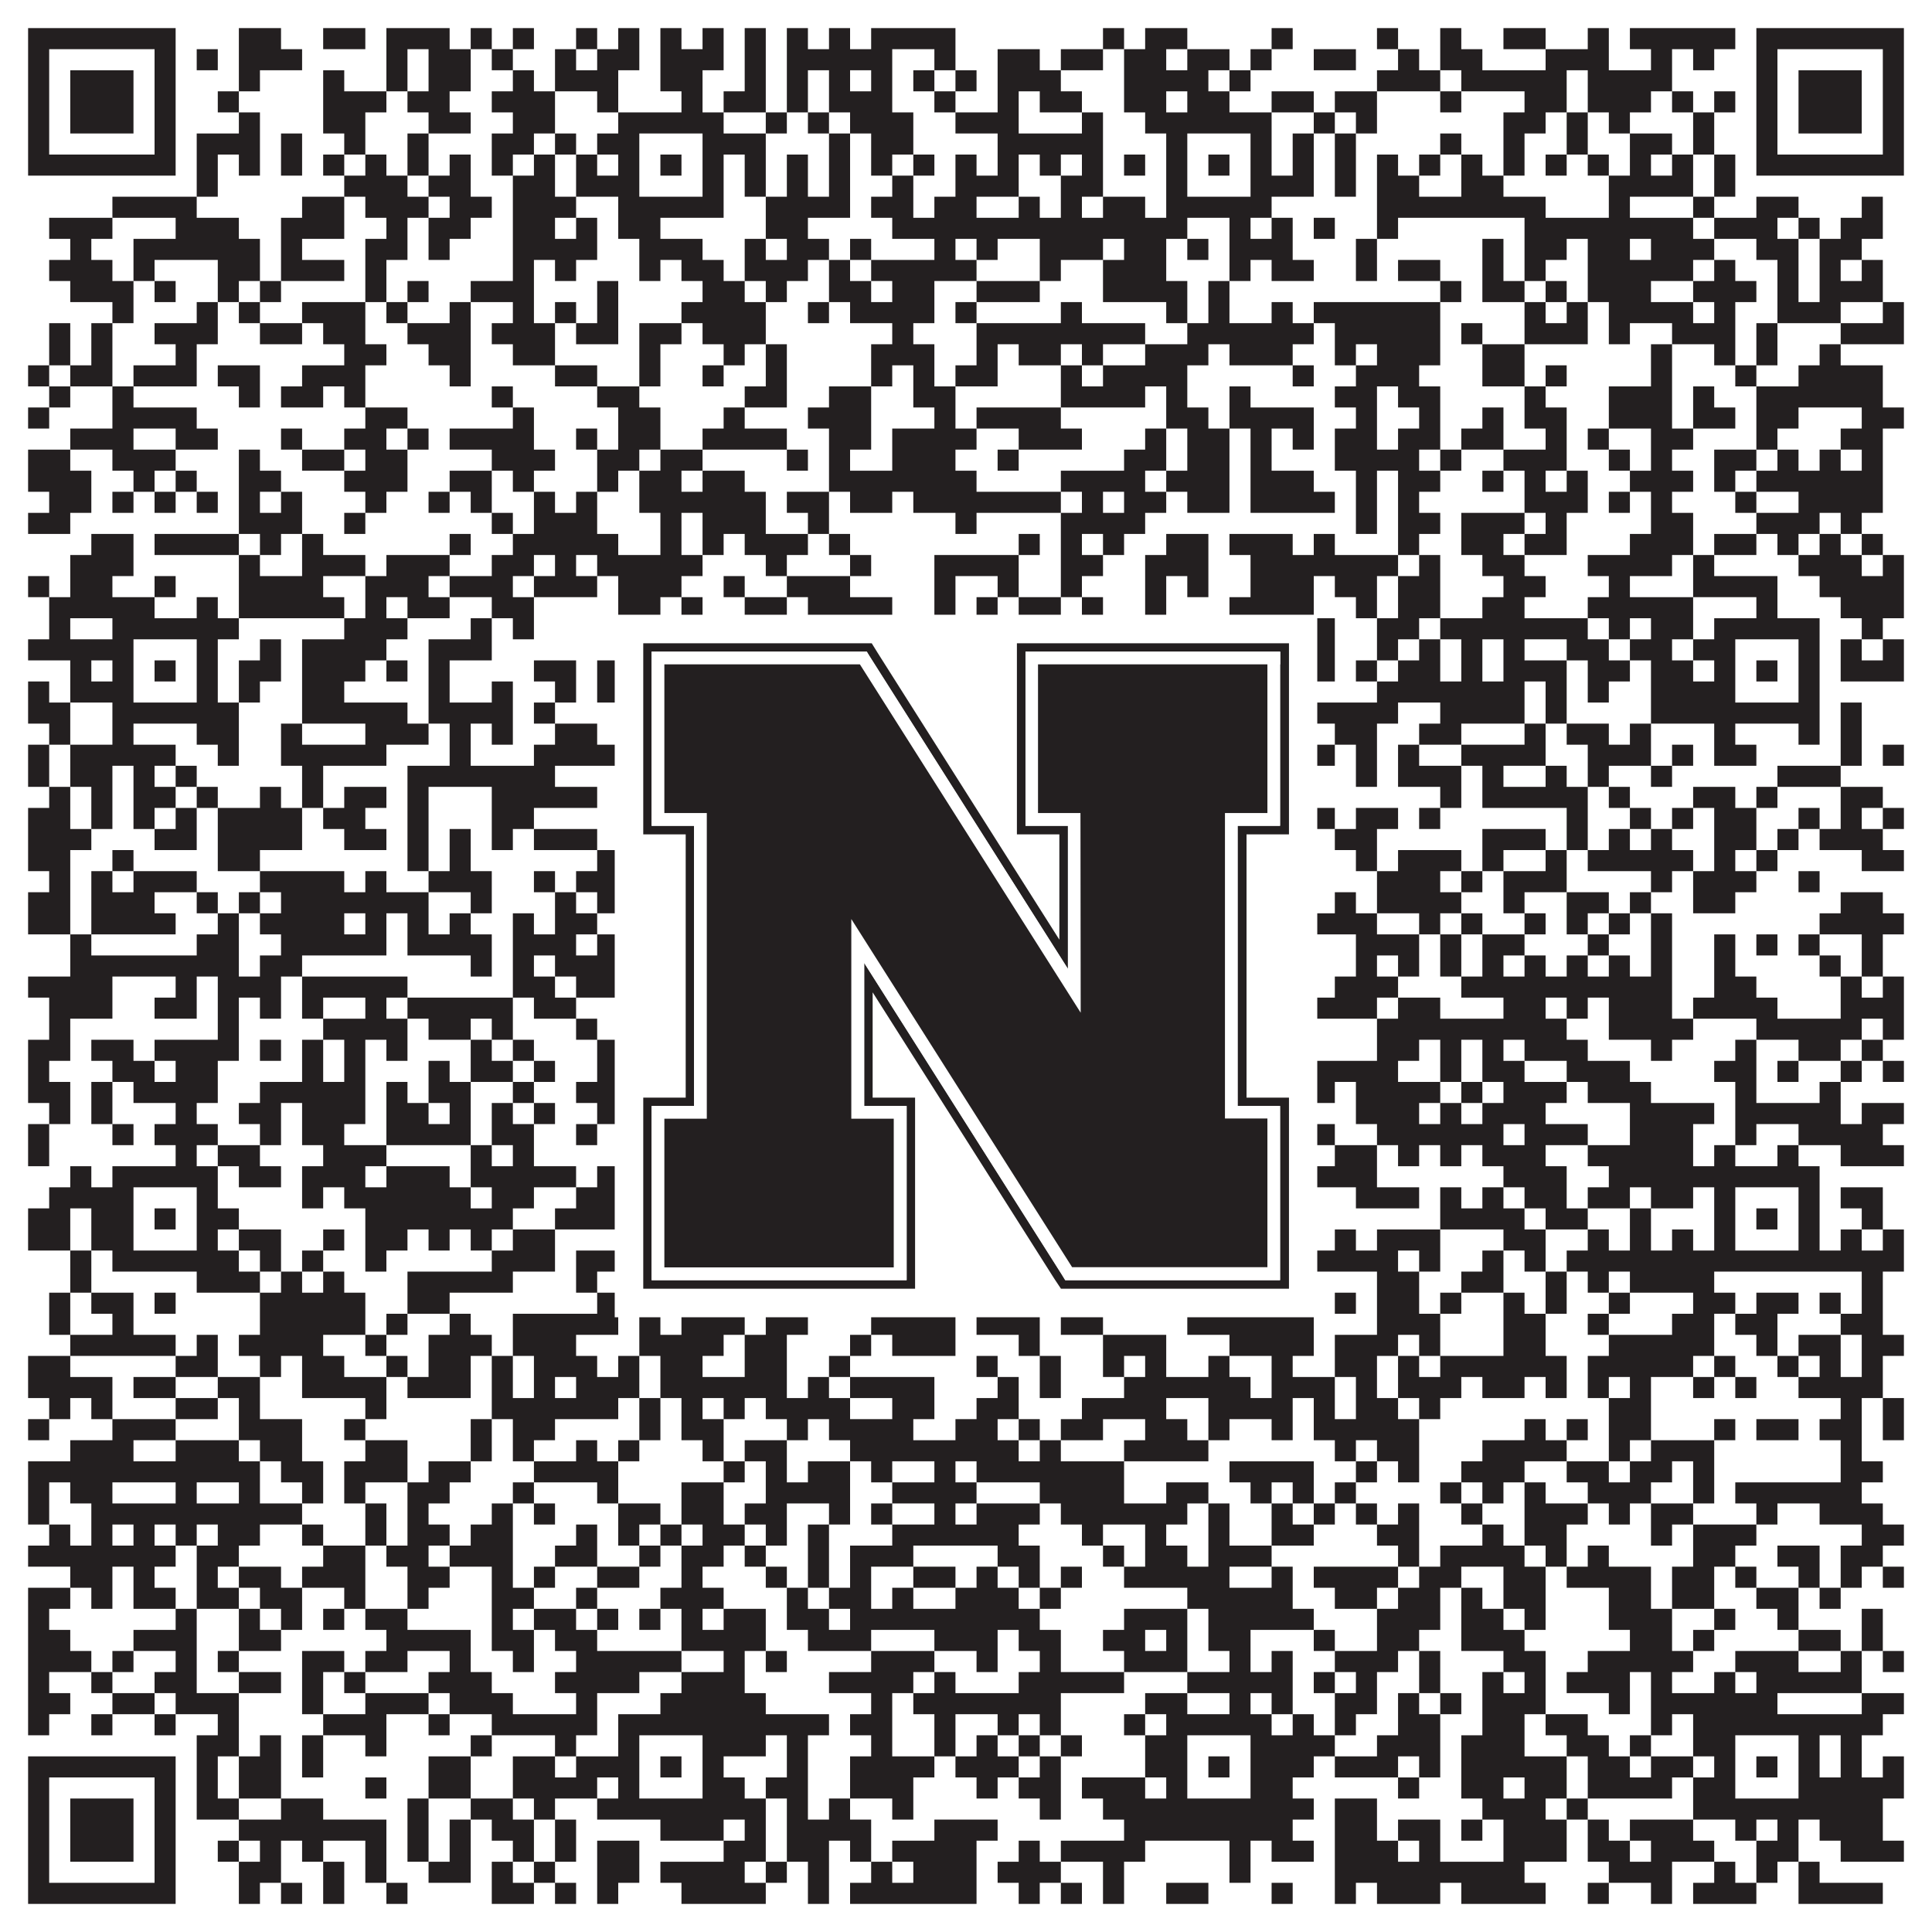
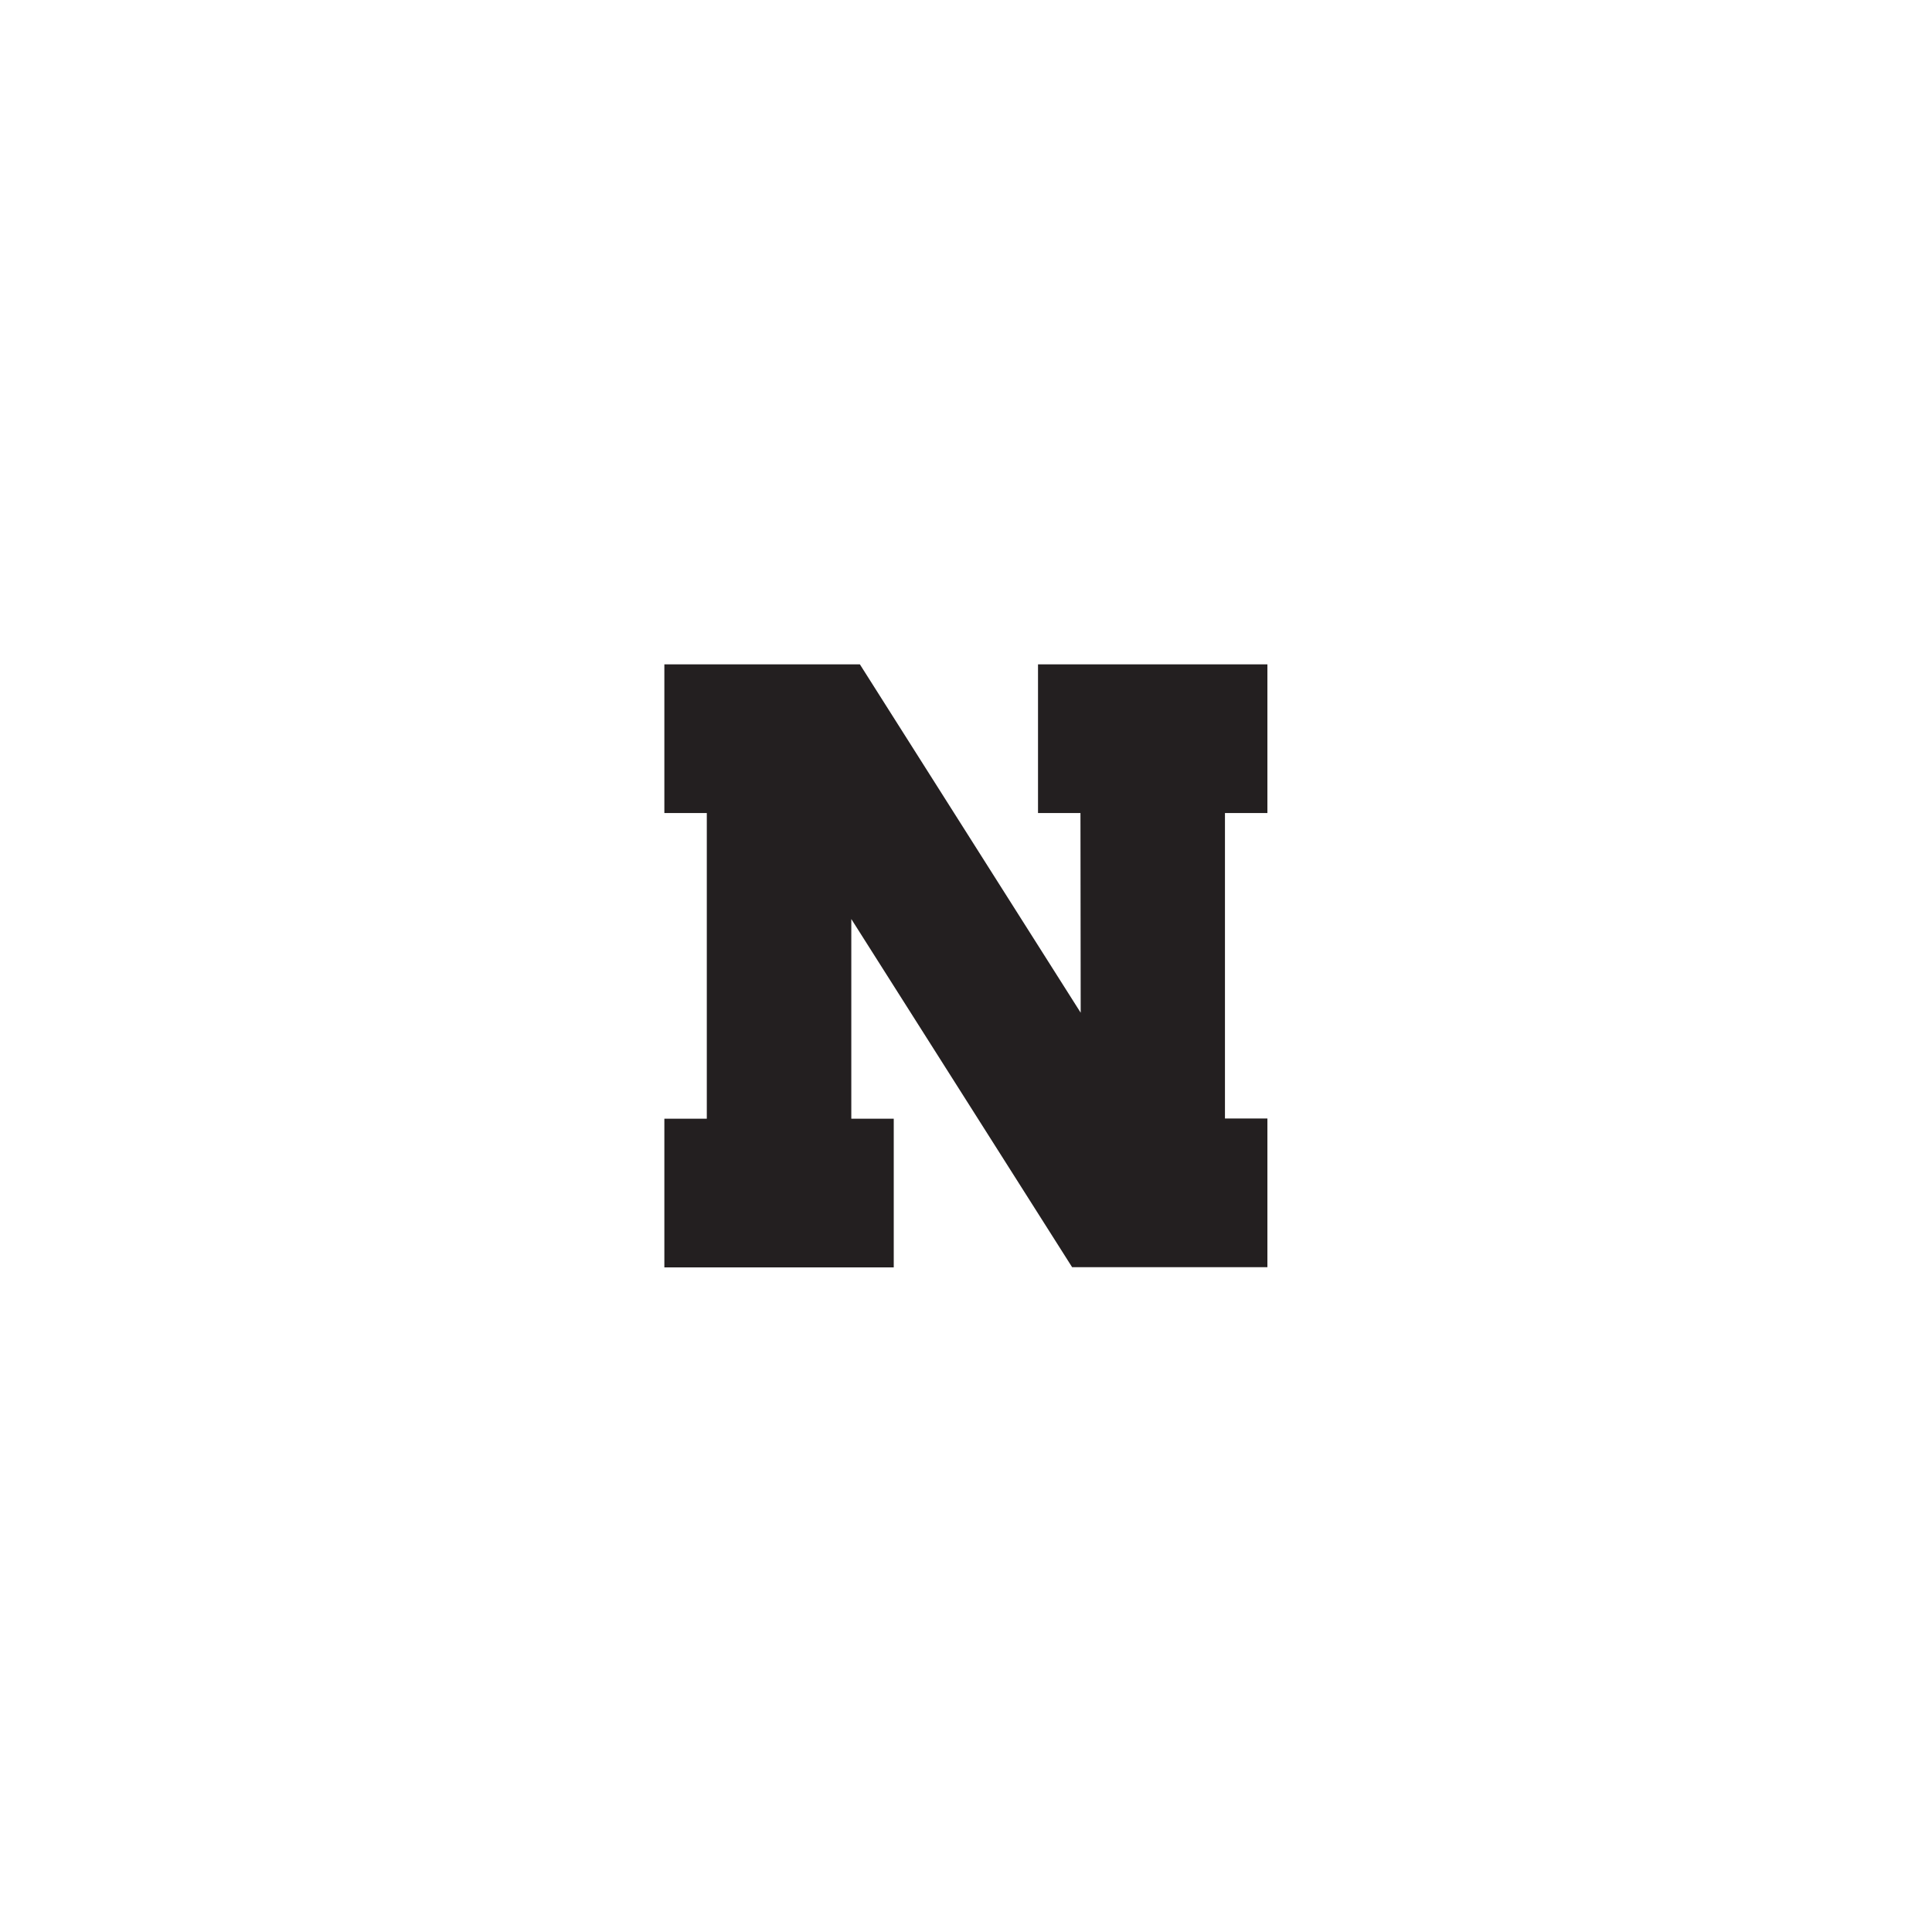
<svg xmlns="http://www.w3.org/2000/svg" version="1.1" width="1100px" height="1100px" viewBox="0 0 1100 1100">
  <rect x="0" y="0" width="1100" height="1100" fill="#ffffff" fill-opacity="1" />
-   <path fill="#231f20" fill-opacity="1" d="M16,16L100,16L100,28L16,28ZM136,16L160,16L160,28L136,28ZM184,16L208,16L208,28L184,28ZM220,16L256,16L256,28L220,28ZM268,16L280,16L280,28L268,28ZM292,16L304,16L304,28L292,28ZM328,16L340,16L340,28L328,28ZM352,16L364,16L364,28L352,28ZM376,16L388,16L388,28L376,28ZM400,16L412,16L412,28L400,28ZM424,16L436,16L436,28L424,28ZM448,16L460,16L460,28L448,28ZM472,16L484,16L484,28L472,28ZM496,16L544,16L544,28L496,28ZM628,16L640,16L640,28L628,28ZM652,16L676,16L676,28L652,28ZM724,16L736,16L736,28L724,28ZM784,16L796,16L796,28L784,28ZM820,16L832,16L832,28L820,28ZM856,16L880,16L880,28L856,28ZM904,16L916,16L916,28L904,28ZM928,16L988,16L988,28L928,28ZM1000,16L1084,16L1084,28L1000,28ZM16,28L28,28L28,40L16,40ZM88,28L100,28L100,40L88,40ZM112,28L124,28L124,40L112,40ZM136,28L172,28L172,40L136,40ZM220,28L232,28L232,40L220,40ZM244,28L268,28L268,40L244,40ZM280,28L292,28L292,40L280,40ZM316,28L328,28L328,40L316,40ZM340,28L364,28L364,40L340,40ZM376,28L412,28L412,40L376,40ZM424,28L436,28L436,40L424,40ZM448,28L508,28L508,40L448,40ZM532,28L544,28L544,40L532,40ZM568,28L592,28L592,40L568,40ZM604,28L628,28L628,40L604,40ZM640,28L664,28L664,40L640,40ZM676,28L700,28L700,40L676,40ZM712,28L724,28L724,40L712,40ZM748,28L772,28L772,40L748,40ZM796,28L808,28L808,40L796,40ZM820,28L844,28L844,40L820,40ZM880,28L916,28L916,40L880,40ZM940,28L952,28L952,40L940,40ZM964,28L976,28L976,40L964,40ZM1000,28L1012,28L1012,40L1000,40ZM1072,28L1084,28L1084,40L1072,40ZM16,40L28,40L28,52L16,52ZM40,40L76,40L76,52L40,52ZM88,40L100,40L100,52L88,52ZM136,40L148,40L148,52L136,52ZM184,40L196,40L196,52L184,52ZM220,40L232,40L232,52L220,52ZM244,40L268,40L268,52L244,52ZM292,40L304,40L304,52L292,52ZM316,40L352,40L352,52L316,52ZM376,40L400,40L400,52L376,52ZM424,40L436,40L436,52L424,52ZM448,40L460,40L460,52L448,52ZM472,40L484,40L484,52L472,52ZM496,40L508,40L508,52L496,52ZM520,40L532,40L532,52L520,52ZM544,40L556,40L556,52L544,52ZM568,40L604,40L604,52L568,52ZM640,40L688,40L688,52L640,52ZM700,40L712,40L712,52L700,52ZM784,40L820,40L820,52L784,52ZM832,40L892,40L892,52L832,52ZM904,40L952,40L952,52L904,52ZM1000,40L1012,40L1012,52L1000,52ZM1024,40L1060,40L1060,52L1024,52ZM1072,40L1084,40L1084,52L1072,52ZM16,52L28,52L28,64L16,64ZM40,52L76,52L76,64L40,64ZM88,52L100,52L100,64L88,64ZM124,52L136,52L136,64L124,64ZM184,52L220,52L220,64L184,64ZM232,52L256,52L256,64L232,64ZM280,52L316,52L316,64L280,64ZM340,52L352,52L352,64L340,64ZM388,52L400,52L400,64L388,64ZM412,52L436,52L436,64L412,64ZM448,52L460,52L460,64L448,64ZM472,52L508,52L508,64L472,64ZM532,52L544,52L544,64L532,64ZM568,52L580,52L580,64L568,64ZM592,52L616,52L616,64L592,64ZM640,52L664,52L664,64L640,64ZM676,52L700,52L700,64L676,64ZM724,52L748,52L748,64L724,64ZM760,52L784,52L784,64L760,64ZM820,52L832,52L832,64L820,64ZM868,52L892,52L892,64L868,64ZM904,52L940,52L940,64L904,64ZM952,52L964,52L964,64L952,64ZM976,52L988,52L988,64L976,64ZM1000,52L1012,52L1012,64L1000,64ZM1024,52L1060,52L1060,64L1024,64ZM1072,52L1084,52L1084,64L1072,64ZM16,64L28,64L28,76L16,76ZM40,64L76,64L76,76L40,76ZM88,64L100,64L100,76L88,76ZM136,64L148,64L148,76L136,76ZM184,64L208,64L208,76L184,76ZM244,64L268,64L268,76L244,76ZM292,64L316,64L316,76L292,76ZM352,64L412,64L412,76L352,76ZM436,64L448,64L448,76L436,76ZM460,64L472,64L472,76L460,76ZM484,64L520,64L520,76L484,76ZM544,64L580,64L580,76L544,76ZM616,64L628,64L628,76L616,76ZM652,64L724,64L724,76L652,76ZM748,64L760,64L760,76L748,76ZM772,64L784,64L784,76L772,76ZM856,64L880,64L880,76L856,76ZM892,64L904,64L904,76L892,76ZM916,64L928,64L928,76L916,76ZM964,64L976,64L976,76L964,76ZM1000,64L1012,64L1012,76L1000,76ZM1024,64L1060,64L1060,76L1024,76ZM1072,64L1084,64L1084,76L1072,76ZM16,76L28,76L28,88L16,88ZM88,76L100,76L100,88L88,88ZM112,76L148,76L148,88L112,88ZM160,76L172,76L172,88L160,88ZM196,76L208,76L208,88L196,88ZM232,76L244,76L244,88L232,88ZM280,76L304,76L304,88L280,88ZM316,76L328,76L328,88L316,88ZM340,76L364,76L364,88L340,88ZM400,76L436,76L436,88L400,88ZM472,76L484,76L484,88L472,88ZM496,76L520,76L520,88L496,88ZM568,76L628,76L628,88L568,88ZM664,76L676,76L676,88L664,88ZM712,76L724,76L724,88L712,88ZM736,76L748,76L748,88L736,88ZM760,76L772,76L772,88L760,88ZM820,76L832,76L832,88L820,88ZM856,76L868,76L868,88L856,88ZM892,76L904,76L904,88L892,88ZM928,76L952,76L952,88L928,88ZM964,76L976,76L976,88L964,88ZM1000,76L1012,76L1012,88L1000,88ZM1072,76L1084,76L1084,88L1072,88ZM16,88L100,88L100,100L16,100ZM112,88L124,88L124,100L112,100ZM136,88L148,88L148,100L136,100ZM160,88L172,88L172,100L160,100ZM184,88L196,88L196,100L184,100ZM208,88L220,88L220,100L208,100ZM232,88L244,88L244,100L232,100ZM256,88L268,88L268,100L256,100ZM280,88L292,88L292,100L280,100ZM304,88L316,88L316,100L304,100ZM328,88L340,88L340,100L328,100ZM352,88L364,88L364,100L352,100ZM376,88L388,88L388,100L376,100ZM400,88L412,88L412,100L400,100ZM424,88L436,88L436,100L424,100ZM448,88L460,88L460,100L448,100ZM472,88L484,88L484,100L472,100ZM496,88L508,88L508,100L496,100ZM520,88L532,88L532,100L520,100ZM544,88L556,88L556,100L544,100ZM568,88L580,88L580,100L568,100ZM592,88L604,88L604,100L592,100ZM616,88L628,88L628,100L616,100ZM640,88L652,88L652,100L640,100ZM664,88L676,88L676,100L664,100ZM688,88L700,88L700,100L688,100ZM712,88L724,88L724,100L712,100ZM736,88L748,88L748,100L736,100ZM760,88L772,88L772,100L760,100ZM784,88L796,88L796,100L784,100ZM808,88L820,88L820,100L808,100ZM832,88L844,88L844,100L832,100ZM856,88L868,88L868,100L856,100ZM880,88L892,88L892,100L880,100ZM904,88L916,88L916,100L904,100ZM928,88L940,88L940,100L928,100ZM952,88L964,88L964,100L952,100ZM976,88L988,88L988,100L976,100ZM1000,88L1084,88L1084,100L1000,100ZM112,100L124,100L124,112L112,112ZM196,100L232,100L232,112L196,112ZM244,100L268,100L268,112L244,112ZM292,100L316,100L316,112L292,112ZM328,100L364,100L364,112L328,112ZM400,100L412,100L412,112L400,112ZM424,100L436,100L436,112L424,112ZM448,100L460,100L460,112L448,112ZM472,100L484,100L484,112L472,112ZM508,100L520,100L520,112L508,112ZM544,100L580,100L580,112L544,112ZM604,100L628,100L628,112L604,112ZM664,100L676,100L676,112L664,112ZM712,100L748,100L748,112L712,112ZM760,100L772,100L772,112L760,112ZM784,100L808,100L808,112L784,112ZM832,100L856,100L856,112L832,112ZM916,100L964,100L964,112L916,112ZM976,100L988,100L988,112L976,112ZM64,112L112,112L112,124L64,124ZM172,112L196,112L196,124L172,124ZM208,112L244,112L244,124L208,124ZM256,112L280,112L280,124L256,124ZM292,112L328,112L328,124L292,124ZM352,112L412,112L412,124L352,124ZM436,112L484,112L484,124L436,124ZM496,112L520,112L520,124L496,124ZM532,112L556,112L556,124L532,124ZM580,112L592,112L592,124L580,124ZM604,112L616,112L616,124L604,124ZM628,112L652,112L652,124L628,124ZM664,112L724,112L724,124L664,124ZM784,112L880,112L880,124L784,124ZM916,112L928,112L928,124L916,124ZM964,112L976,112L976,124L964,124ZM1000,112L1024,112L1024,124L1000,124ZM1060,112L1072,112L1072,124L1060,124ZM28,124L64,124L64,136L28,136ZM100,124L136,124L136,136L100,136ZM160,124L196,124L196,136L160,136ZM220,124L232,124L232,136L220,136ZM244,124L268,124L268,136L244,136ZM292,124L316,124L316,136L292,136ZM328,124L340,124L340,136L328,136ZM352,124L376,124L376,136L352,136ZM436,124L460,124L460,136L436,136ZM508,124L676,124L676,136L508,136ZM700,124L712,124L712,136L700,136ZM724,124L736,124L736,136L724,136ZM748,124L760,124L760,136L748,136ZM784,124L796,124L796,136L784,136ZM868,124L964,124L964,136L868,136ZM976,124L1012,124L1012,136L976,136ZM1024,124L1036,124L1036,136L1024,136ZM1048,124L1072,124L1072,136L1048,136ZM40,136L52,136L52,148L40,148ZM76,136L148,136L148,148L76,148ZM160,136L172,136L172,148L160,148ZM208,136L232,136L232,148L208,148ZM244,136L256,136L256,148L244,148ZM292,136L340,136L340,148L292,148ZM364,136L400,136L400,148L364,148ZM424,136L436,136L436,148L424,148ZM448,136L472,136L472,148L448,148ZM484,136L496,136L496,148L484,148ZM532,136L544,136L544,148L532,148ZM556,136L568,136L568,148L556,148ZM592,136L628,136L628,148L592,148ZM640,136L664,136L664,148L640,148ZM676,136L688,136L688,148L676,148ZM700,136L736,136L736,148L700,148ZM772,136L784,136L784,148L772,148ZM844,136L856,136L856,148L844,148ZM868,136L892,136L892,148L868,148ZM904,136L928,136L928,148L904,148ZM940,136L976,136L976,148L940,148ZM1000,136L1024,136L1024,148L1000,148ZM1036,136L1060,136L1060,148L1036,148ZM28,148L64,148L64,160L28,160ZM76,148L88,148L88,160L76,160ZM124,148L148,148L148,160L124,160ZM160,148L196,148L196,160L160,160ZM208,148L220,148L220,160L208,160ZM292,148L304,148L304,160L292,160ZM316,148L328,148L328,160L316,160ZM364,148L376,148L376,160L364,160ZM388,148L412,148L412,160L388,160ZM424,148L460,148L460,160L424,160ZM472,148L484,148L484,160L472,160ZM496,148L556,148L556,160L496,160ZM592,148L604,148L604,160L592,160ZM628,148L664,148L664,160L628,160ZM700,148L712,148L712,160L700,160ZM724,148L748,148L748,160L724,160ZM772,148L784,148L784,160L772,160ZM796,148L820,148L820,160L796,160ZM844,148L856,148L856,160L844,160ZM868,148L880,148L880,160L868,160ZM904,148L964,148L964,160L904,160ZM976,148L988,148L988,160L976,160ZM1012,148L1024,148L1024,160L1012,160ZM1036,148L1048,148L1048,160L1036,160ZM1060,148L1072,148L1072,160L1060,160ZM40,160L76,160L76,172L40,172ZM88,160L100,160L100,172L88,172ZM124,160L136,160L136,172L124,172ZM148,160L160,160L160,172L148,172ZM208,160L220,160L220,172L208,172ZM232,160L244,160L244,172L232,172ZM268,160L304,160L304,172L268,172ZM340,160L352,160L352,172L340,172ZM400,160L424,160L424,172L400,172ZM436,160L448,160L448,172L436,172ZM472,160L496,160L496,172L472,172ZM508,160L532,160L532,172L508,172ZM556,160L592,160L592,172L556,172ZM628,160L676,160L676,172L628,172ZM688,160L700,160L700,172L688,172ZM820,160L832,160L832,172L820,172ZM844,160L868,160L868,172L844,172ZM880,160L892,160L892,172L880,172ZM904,160L940,160L940,172L904,172ZM964,160L1000,160L1000,172L964,172ZM1012,160L1024,160L1024,172L1012,172ZM1036,160L1072,160L1072,172L1036,172ZM64,172L76,172L76,184L64,184ZM112,172L124,172L124,184L112,184ZM136,172L148,172L148,184L136,184ZM172,172L208,172L208,184L172,184ZM220,172L232,172L232,184L220,184ZM256,172L268,172L268,184L256,184ZM292,172L304,172L304,184L292,184ZM316,172L328,172L328,184L316,184ZM340,172L352,172L352,184L340,184ZM388,172L436,172L436,184L388,184ZM460,172L472,172L472,184L460,184ZM484,172L532,172L532,184L484,184ZM544,172L556,172L556,184L544,184ZM604,172L616,172L616,184L604,184ZM664,172L676,172L676,184L664,184ZM688,172L700,172L700,184L688,184ZM724,172L736,172L736,184L724,184ZM748,172L820,172L820,184L748,184ZM868,172L880,172L880,184L868,184ZM892,172L904,172L904,184L892,184ZM916,172L964,172L964,184L916,184ZM976,172L988,172L988,184L976,184ZM1012,172L1048,172L1048,184L1012,184ZM1072,172L1084,172L1084,184L1072,184ZM28,184L40,184L40,196L28,196ZM52,184L64,184L64,196L52,196ZM88,184L124,184L124,196L88,196ZM148,184L172,184L172,196L148,196ZM184,184L208,184L208,196L184,196ZM232,184L268,184L268,196L232,196ZM280,184L316,184L316,196L280,196ZM328,184L352,184L352,196L328,196ZM364,184L388,184L388,196L364,196ZM400,184L436,184L436,196L400,196ZM508,184L520,184L520,196L508,196ZM556,184L652,184L652,196L556,196ZM676,184L748,184L748,196L676,196ZM760,184L820,184L820,196L760,196ZM832,184L844,184L844,196L832,196ZM868,184L904,184L904,196L868,196ZM916,184L928,184L928,196L916,196ZM952,184L988,184L988,196L952,196ZM1000,184L1012,184L1012,196L1000,196ZM1048,184L1084,184L1084,196L1048,196ZM28,196L40,196L40,208L28,208ZM52,196L64,196L64,208L52,208ZM100,196L112,196L112,208L100,208ZM196,196L220,196L220,208L196,208ZM244,196L268,196L268,208L244,208ZM292,196L316,196L316,208L292,208ZM364,196L376,196L376,208L364,208ZM412,196L424,196L424,208L412,208ZM436,196L448,196L448,208L436,208ZM496,196L532,196L532,208L496,208ZM556,196L568,196L568,208L556,208ZM580,196L604,196L604,208L580,208ZM616,196L628,196L628,208L616,208ZM652,196L688,196L688,208L652,208ZM700,196L736,196L736,208L700,208ZM760,196L772,196L772,208L760,208ZM784,196L820,196L820,208L784,208ZM844,196L868,196L868,208L844,208ZM940,196L952,196L952,208L940,208ZM976,196L988,196L988,208L976,208ZM1000,196L1012,196L1012,208L1000,208ZM1036,196L1048,196L1048,208L1036,208ZM16,208L28,208L28,220L16,220ZM40,208L64,208L64,220L40,220ZM76,208L112,208L112,220L76,220ZM124,208L148,208L148,220L124,220ZM172,208L208,208L208,220L172,220ZM256,208L268,208L268,220L256,220ZM316,208L340,208L340,220L316,220ZM364,208L376,208L376,220L364,220ZM400,208L412,208L412,220L400,220ZM436,208L448,208L448,220L436,220ZM496,208L508,208L508,220L496,220ZM520,208L532,208L532,220L520,220ZM544,208L568,208L568,220L544,220ZM604,208L616,208L616,220L604,220ZM628,208L676,208L676,220L628,220ZM736,208L748,208L748,220L736,220ZM772,208L808,208L808,220L772,220ZM844,208L868,208L868,220L844,220ZM880,208L892,208L892,220L880,220ZM940,208L952,208L952,220L940,220ZM988,208L1000,208L1000,220L988,220ZM1024,208L1072,208L1072,220L1024,220ZM28,220L40,220L40,232L28,232ZM64,220L76,220L76,232L64,232ZM136,220L148,220L148,232L136,232ZM160,220L184,220L184,232L160,232ZM196,220L208,220L208,232L196,232ZM280,220L292,220L292,232L280,232ZM340,220L364,220L364,232L340,232ZM424,220L448,220L448,232L424,232ZM472,220L496,220L496,232L472,232ZM520,220L544,220L544,232L520,232ZM604,220L652,220L652,232L604,232ZM664,220L676,220L676,232L664,232ZM700,220L712,220L712,232L700,232ZM760,220L784,220L784,232L760,232ZM796,220L820,220L820,232L796,232ZM868,220L880,220L880,232L868,232ZM916,220L952,220L952,232L916,232ZM964,220L976,220L976,232L964,232ZM1000,220L1072,220L1072,232L1000,232ZM16,232L28,232L28,244L16,244ZM64,232L112,232L112,244L64,244ZM208,232L232,232L232,244L208,244ZM292,232L304,232L304,244L292,244ZM352,232L376,232L376,244L352,244ZM412,232L424,232L424,244L412,244ZM460,232L496,232L496,244L460,244ZM532,232L544,232L544,244L532,244ZM556,232L604,232L604,244L556,244ZM664,232L688,232L688,244L664,244ZM700,232L748,232L748,244L700,244ZM772,232L784,232L784,244L772,244ZM808,232L820,232L820,244L808,244ZM844,232L856,232L856,244L844,244ZM868,232L892,232L892,244L868,244ZM916,232L952,232L952,244L916,244ZM964,232L988,232L988,244L964,244ZM1000,232L1024,232L1024,244L1000,244ZM1060,232L1084,232L1084,244L1060,244ZM40,244L76,244L76,256L40,256ZM100,244L124,244L124,256L100,256ZM160,244L172,244L172,256L160,256ZM196,244L220,244L220,256L196,256ZM232,244L244,244L244,256L232,256ZM256,244L304,244L304,256L256,256ZM328,244L340,244L340,256L328,256ZM352,244L376,244L376,256L352,256ZM400,244L448,244L448,256L400,256ZM472,244L496,244L496,256L472,256ZM508,244L556,244L556,256L508,256ZM580,244L616,244L616,256L580,256ZM652,244L664,244L664,256L652,256ZM676,244L700,244L700,256L676,256ZM712,244L724,244L724,256L712,256ZM736,244L748,244L748,256L736,256ZM760,244L784,244L784,256L760,256ZM796,244L820,244L820,256L796,256ZM832,244L856,244L856,256L832,256ZM880,244L892,244L892,256L880,256ZM904,244L916,244L916,256L904,256ZM940,244L964,244L964,256L940,256ZM1000,244L1012,244L1012,256L1000,256ZM1048,244L1072,244L1072,256L1048,256ZM16,256L40,256L40,268L16,268ZM64,256L100,256L100,268L64,268ZM136,256L148,256L148,268L136,268ZM172,256L196,256L196,268L172,268ZM208,256L232,256L232,268L208,268ZM280,256L316,256L316,268L280,268ZM340,256L364,256L364,268L340,268ZM376,256L400,256L400,268L376,268ZM448,256L460,256L460,268L448,268ZM472,256L484,256L484,268L472,268ZM508,256L544,256L544,268L508,268ZM568,256L580,256L580,268L568,268ZM640,256L664,256L664,268L640,268ZM676,256L700,256L700,268L676,268ZM712,256L724,256L724,268L712,268ZM760,256L808,256L808,268L760,268ZM820,256L832,256L832,268L820,268ZM856,256L892,256L892,268L856,268ZM916,256L928,256L928,268L916,268ZM940,256L952,256L952,268L940,268ZM976,256L1000,256L1000,268L976,268ZM1012,256L1024,256L1024,268L1012,268ZM1036,256L1048,256L1048,268L1036,268ZM1060,256L1072,256L1072,268L1060,268ZM16,268L52,268L52,280L16,280ZM76,268L88,268L88,280L76,280ZM100,268L112,268L112,280L100,280ZM136,268L160,268L160,280L136,280ZM196,268L232,268L232,280L196,280ZM256,268L280,268L280,280L256,280ZM292,268L304,268L304,280L292,280ZM340,268L352,268L352,280L340,280ZM364,268L388,268L388,280L364,280ZM400,268L424,268L424,280L400,280ZM472,268L556,268L556,280L472,280ZM604,268L652,268L652,280L604,280ZM664,268L700,268L700,280L664,280ZM712,268L748,268L748,280L712,280ZM772,268L784,268L784,280L772,280ZM796,268L820,268L820,280L796,280ZM844,268L856,268L856,280L844,280ZM868,268L880,268L880,280L868,280ZM892,268L904,268L904,280L892,280ZM928,268L964,268L964,280L928,280ZM976,268L988,268L988,280L976,280ZM1000,268L1072,268L1072,280L1000,280ZM28,280L52,280L52,292L28,292ZM64,280L76,280L76,292L64,292ZM88,280L100,280L100,292L88,292ZM112,280L124,280L124,292L112,292ZM136,280L148,280L148,292L136,292ZM160,280L172,280L172,292L160,292ZM208,280L220,280L220,292L208,292ZM244,280L256,280L256,292L244,292ZM268,280L280,280L280,292L268,292ZM304,280L316,280L316,292L304,292ZM328,280L340,280L340,292L328,292ZM364,280L436,280L436,292L364,292ZM448,280L472,280L472,292L448,292ZM484,280L508,280L508,292L484,292ZM520,280L604,280L604,292L520,292ZM616,280L628,280L628,292L616,292ZM640,280L664,280L664,292L640,292ZM676,280L700,280L700,292L676,292ZM712,280L760,280L760,292L712,292ZM772,280L784,280L784,292L772,292ZM796,280L808,280L808,292L796,292ZM868,280L904,280L904,292L868,292ZM916,280L928,280L928,292L916,292ZM940,280L952,280L952,292L940,292ZM988,280L1000,280L1000,292L988,292ZM1024,280L1072,280L1072,292L1024,292ZM16,292L40,292L40,304L16,304ZM136,292L172,292L172,304L136,304ZM196,292L208,292L208,304L196,304ZM280,292L292,292L292,304L280,304ZM304,292L340,292L340,304L304,304ZM376,292L388,292L388,304L376,304ZM400,292L436,292L436,304L400,304ZM460,292L472,292L472,304L460,304ZM544,292L556,292L556,304L544,304ZM604,292L652,292L652,304L604,304ZM772,292L784,292L784,304L772,304ZM796,292L820,292L820,304L796,304ZM832,292L868,292L868,304L832,304ZM880,292L892,292L892,304L880,304ZM940,292L964,292L964,304L940,304ZM1000,292L1036,292L1036,304L1000,304ZM1048,292L1060,292L1060,304L1048,304ZM52,304L76,304L76,316L52,316ZM88,304L136,304L136,316L88,316ZM148,304L160,304L160,316L148,316ZM172,304L184,304L184,316L172,316ZM256,304L268,304L268,316L256,316ZM292,304L352,304L352,316L292,316ZM376,304L388,304L388,316L376,316ZM400,304L412,304L412,316L400,316ZM424,304L460,304L460,316L424,316ZM472,304L484,304L484,316L472,316ZM580,304L592,304L592,316L580,316ZM604,304L616,304L616,316L604,316ZM628,304L640,304L640,316L628,316ZM664,304L688,304L688,316L664,316ZM700,304L736,304L736,316L700,316ZM748,304L760,304L760,316L748,316ZM796,304L808,304L808,316L796,316ZM832,304L856,304L856,316L832,316ZM868,304L892,304L892,316L868,316ZM928,304L964,304L964,316L928,316ZM976,304L1000,304L1000,316L976,316ZM1012,304L1024,304L1024,316L1012,316ZM1036,304L1048,304L1048,316L1036,316ZM1060,304L1072,304L1072,316L1060,316ZM40,316L76,316L76,328L40,328ZM136,316L148,316L148,328L136,328ZM172,316L208,316L208,328L172,328ZM220,316L256,316L256,328L220,328ZM280,316L304,316L304,328L280,328ZM316,316L328,316L328,328L316,328ZM340,316L400,316L400,328L340,328ZM436,316L448,316L448,328L436,328ZM484,316L496,316L496,328L484,328ZM532,316L580,316L580,328L532,328ZM604,316L628,316L628,328L604,328ZM652,316L688,316L688,328L652,328ZM712,316L796,316L796,328L712,328ZM808,316L820,316L820,328L808,328ZM844,316L868,316L868,328L844,328ZM904,316L952,316L952,328L904,328ZM964,316L976,316L976,328L964,328ZM1024,316L1060,316L1060,328L1024,328ZM1072,316L1084,316L1084,328L1072,328ZM16,328L28,328L28,340L16,340ZM40,328L64,328L64,340L40,340ZM88,328L100,328L100,340L88,340ZM136,328L184,328L184,340L136,340ZM208,328L244,328L244,340L208,340ZM256,328L292,328L292,340L256,340ZM304,328L340,328L340,340L304,340ZM352,328L388,328L388,340L352,340ZM412,328L424,328L424,340L412,340ZM448,328L484,328L484,340L448,340ZM532,328L544,328L544,340L532,340ZM568,328L580,328L580,340L568,340ZM604,328L616,328L616,340L604,340ZM652,328L664,328L664,340L652,340ZM676,328L688,328L688,340L676,340ZM712,328L748,328L748,340L712,340ZM760,328L784,328L784,340L760,340ZM796,328L820,328L820,340L796,340ZM856,328L880,328L880,340L856,340ZM916,328L928,328L928,340L916,340ZM964,328L1012,328L1012,340L964,340ZM1036,328L1084,328L1084,340L1036,340ZM28,340L88,340L88,352L28,352ZM112,340L124,340L124,352L112,352ZM136,340L196,340L196,352L136,352ZM208,340L220,340L220,352L208,352ZM232,340L256,340L256,352L232,352ZM280,340L304,340L304,352L280,352ZM352,340L376,340L376,352L352,352ZM388,340L400,340L400,352L388,352ZM424,340L448,340L448,352L424,352ZM460,340L508,340L508,352L460,352ZM532,340L544,340L544,352L532,352ZM556,340L568,340L568,352L556,352ZM580,340L604,340L604,352L580,352ZM616,340L628,340L628,352L616,352ZM652,340L664,340L664,352L652,352ZM700,340L748,340L748,352L700,352ZM772,340L784,340L784,352L772,352ZM796,340L820,340L820,352L796,352ZM844,340L868,340L868,352L844,352ZM904,340L964,340L964,352L904,352ZM1000,340L1012,340L1012,352L1000,352ZM1048,340L1084,340L1084,352L1048,352ZM28,352L40,352L40,364L28,364ZM64,352L136,352L136,364L64,364ZM196,352L232,352L232,364L196,364ZM268,352L280,352L280,364L268,364ZM292,352L304,352L304,364L292,364ZM352,352L424,352L424,364L352,364ZM436,352L448,352L448,364L436,364ZM484,352L496,352L496,364L484,364ZM532,352L604,352L604,364L532,364ZM616,352L628,352L628,364L616,364ZM652,352L724,352L724,364L652,364ZM748,352L760,352L760,364L748,364ZM784,352L808,352L808,364L784,364ZM820,352L904,352L904,364L820,364ZM916,352L928,352L928,364L916,364ZM940,352L964,352L964,364L940,364ZM976,352L1036,352L1036,364L976,364ZM1060,352L1072,352L1072,364L1060,364ZM16,364L76,364L76,376L16,376ZM112,364L124,364L124,376L112,376ZM148,364L160,364L160,376L148,376ZM172,364L220,364L220,376L172,376ZM244,364L280,364L280,376L244,376ZM352,364L364,364L364,376L352,376ZM400,364L412,364L412,376L400,376ZM436,364L448,364L448,376L436,376ZM460,364L508,364L508,376L460,376ZM520,364L532,364L532,376L520,376ZM556,364L568,364L568,376L556,376ZM580,364L592,364L592,376L580,376ZM652,364L676,364L676,376L652,376ZM712,364L736,364L736,376L712,376ZM748,364L760,364L760,376L748,376ZM784,364L796,364L796,376L784,376ZM808,364L820,364L820,376L808,376ZM832,364L844,364L844,376L832,376ZM856,364L868,364L868,376L856,376ZM892,364L916,364L916,376L892,376ZM928,364L952,364L952,376L928,376ZM964,364L988,364L988,376L964,376ZM1024,364L1036,364L1036,376L1024,376ZM1048,364L1060,364L1060,376L1048,376ZM1072,364L1084,364L1084,376L1072,376ZM40,376L52,376L52,388L40,388ZM64,376L76,376L76,388L64,388ZM88,376L100,376L100,388L88,388ZM112,376L124,376L124,388L112,388ZM136,376L160,376L160,388L136,388ZM172,376L208,376L208,388L172,388ZM220,376L232,376L232,388L220,388ZM244,376L256,376L256,388L244,388ZM304,376L328,376L328,388L304,388ZM340,376L364,376L364,388L340,388ZM376,376L388,376L388,388L376,388ZM400,376L412,376L412,388L400,388ZM460,376L472,376L472,388L460,388ZM484,376L496,376L496,388L484,388ZM520,376L532,376L532,388L520,388ZM544,376L556,376L556,388L544,388ZM604,376L616,376L616,388L604,388ZM628,376L640,376L640,388L628,388ZM652,376L676,376L676,388L652,388ZM688,376L700,376L700,388L688,388ZM712,376L736,376L736,388L712,388ZM748,376L760,376L760,388L748,388ZM772,376L784,376L784,388L772,388ZM796,376L820,376L820,388L796,388ZM832,376L844,376L844,388L832,388ZM856,376L892,376L892,388L856,388ZM904,376L928,376L928,388L904,388ZM940,376L964,376L964,388L940,388ZM976,376L988,376L988,388L976,388ZM1000,376L1012,376L1012,388L1000,388ZM1024,376L1036,376L1036,388L1024,388ZM1048,376L1084,376L1084,388L1048,388ZM16,388L28,388L28,400L16,400ZM40,388L76,388L76,400L40,400ZM112,388L124,388L124,400L112,400ZM136,388L148,388L148,400L136,400ZM172,388L196,388L196,400L172,400ZM244,388L256,388L256,400L244,400ZM280,388L292,388L292,400L280,400ZM316,388L328,388L328,400L316,400ZM340,388L364,388L364,400L340,400ZM400,388L436,388L436,400L400,400ZM484,388L496,388L496,400L484,400ZM508,388L520,388L520,400L508,400ZM544,388L556,388L556,400L544,400ZM580,388L592,388L592,400L580,400ZM616,388L628,388L628,400L616,400ZM652,388L676,388L676,400L652,400ZM712,388L736,388L736,400L712,400ZM784,388L868,388L868,400L784,400ZM880,388L892,388L892,400L880,400ZM904,388L916,388L916,400L904,400ZM940,388L988,388L988,400L940,400ZM1024,388L1036,388L1036,400L1024,400ZM16,400L40,400L40,412L16,412ZM64,400L136,400L136,412L64,412ZM172,400L232,400L232,412L172,412ZM244,400L292,400L292,412L244,412ZM304,400L316,400L316,412L304,412ZM352,400L412,400L412,412L352,412ZM448,400L460,400L460,412L448,412ZM472,400L496,400L496,412L472,412ZM508,400L532,400L532,412L508,412ZM568,400L592,400L592,412L568,412ZM604,400L616,400L616,412L604,412ZM628,400L640,400L640,412L628,412ZM664,400L796,400L796,412L664,412ZM820,400L868,400L868,412L820,412ZM880,400L892,400L892,412L880,412ZM940,400L1036,400L1036,412L940,412ZM1048,400L1060,400L1060,412L1048,412ZM28,412L40,412L40,424L28,424ZM64,412L76,412L76,424L64,424ZM112,412L136,412L136,424L112,424ZM160,412L172,412L172,424L160,424ZM208,412L244,412L244,424L208,424ZM256,412L268,412L268,424L256,424ZM280,412L292,412L292,424L280,424ZM316,412L340,412L340,424L316,424ZM352,412L364,412L364,424L352,424ZM400,412L424,412L424,424L400,424ZM448,412L460,412L460,424L448,424ZM472,412L484,412L484,424L472,424ZM496,412L508,412L508,424L496,424ZM520,412L544,412L544,424L520,424ZM568,412L592,412L592,424L568,424ZM616,412L640,412L640,424L616,424ZM664,412L676,412L676,424L664,424ZM688,412L700,412L700,424L688,424ZM712,412L736,412L736,424L712,424ZM760,412L784,412L784,424L760,424ZM808,412L832,412L832,424L808,424ZM868,412L880,412L880,424L868,424ZM892,412L916,412L916,424L892,424ZM928,412L940,412L940,424L928,424ZM976,412L988,412L988,424L976,424ZM1024,412L1036,412L1036,424L1024,424ZM1048,412L1060,412L1060,424L1048,424ZM16,424L28,424L28,436L16,436ZM40,424L100,424L100,436L40,436ZM124,424L136,424L136,436L124,436ZM160,424L220,424L220,436L160,436ZM256,424L268,424L268,436L256,436ZM304,424L364,424L364,436L304,436ZM412,424L424,424L424,436L412,436ZM460,424L484,424L484,436L460,436ZM508,424L532,424L532,436L508,436ZM556,424L568,424L568,436L556,436ZM580,424L592,424L592,436L580,436ZM616,424L640,424L640,436L616,436ZM676,424L688,424L688,436L676,436ZM700,424L712,424L712,436L700,436ZM724,424L760,424L760,436L724,436ZM772,424L784,424L784,436L772,436ZM796,424L808,424L808,436L796,436ZM832,424L880,424L880,436L832,436ZM904,424L940,424L940,436L904,436ZM952,424L964,424L964,436L952,436ZM976,424L1000,424L1000,436L976,436ZM1048,424L1060,424L1060,436L1048,436ZM1072,424L1084,424L1084,436L1072,436ZM16,436L28,436L28,448L16,448ZM40,436L64,436L64,448L40,448ZM76,436L88,436L88,448L76,448ZM100,436L112,436L112,448L100,448ZM172,436L184,436L184,448L172,448ZM232,436L316,436L316,448L232,448ZM388,436L400,436L400,448L388,448ZM412,436L460,436L460,448L412,448ZM520,436L580,436L580,448L520,448ZM592,436L604,436L604,448L592,448ZM628,436L652,436L652,448L628,448ZM664,436L724,436L724,448L664,448ZM736,436L748,436L748,448L736,448ZM772,436L784,436L784,448L772,448ZM796,436L832,436L832,448L796,448ZM844,436L856,436L856,448L844,448ZM880,436L892,436L892,448L880,448ZM904,436L916,436L916,448L904,448ZM940,436L952,436L952,448L940,448ZM1012,436L1048,436L1048,448L1012,448ZM28,448L40,448L40,460L28,460ZM52,448L64,448L64,460L52,460ZM76,448L100,448L100,460L76,460ZM112,448L124,448L124,460L112,460ZM148,448L160,448L160,460L148,460ZM172,448L184,448L184,460L172,460ZM196,448L220,448L220,460L196,460ZM232,448L244,448L244,460L232,460ZM280,448L340,448L340,460L280,460ZM364,448L376,448L376,460L364,460ZM412,448L448,448L448,460L412,460ZM460,448L508,448L508,460L460,460ZM580,448L712,448L712,460L580,460ZM724,448L748,448L748,460L724,460ZM820,448L832,448L832,460L820,460ZM844,448L904,448L904,460L844,460ZM916,448L928,448L928,460L916,460ZM964,448L988,448L988,460L964,460ZM1000,448L1012,448L1012,460L1000,460ZM1048,448L1072,448L1072,460L1048,460ZM16,460L40,460L40,472L16,472ZM52,460L64,460L64,472L52,472ZM76,460L88,460L88,472L76,472ZM100,460L112,460L112,472L100,472ZM124,460L172,460L172,472L124,472ZM184,460L208,460L208,472L184,472ZM232,460L244,460L244,472L232,472ZM280,460L304,460L304,472L280,472ZM376,460L388,460L388,472L376,472ZM400,460L424,460L424,472L400,472ZM436,460L460,460L460,472L436,472ZM472,460L496,460L496,472L472,472ZM544,460L556,460L556,472L544,472ZM568,460L592,460L592,472L568,472ZM604,460L640,460L640,472L604,472ZM652,460L664,460L664,472L652,472ZM712,460L724,460L724,472L712,472ZM748,460L760,460L760,472L748,472ZM772,460L796,460L796,472L772,472ZM808,460L820,460L820,472L808,472ZM892,460L904,460L904,472L892,472ZM928,460L940,460L940,472L928,472ZM952,460L964,460L964,472L952,472ZM976,460L1000,460L1000,472L976,472ZM1024,460L1036,460L1036,472L1024,472ZM1048,460L1060,460L1060,472L1048,472ZM1072,460L1084,460L1084,472L1072,472ZM16,472L52,472L52,484L16,484ZM88,472L112,472L112,484L88,484ZM124,472L172,472L172,484L124,484ZM196,472L220,472L220,484L196,484ZM232,472L244,472L244,484L232,484ZM256,472L268,472L268,484L256,484ZM280,472L292,472L292,484L280,484ZM304,472L340,472L340,484L304,484ZM364,472L460,472L460,484L364,484ZM472,472L508,472L508,484L472,484ZM544,472L568,472L568,484L544,484ZM592,472L604,472L604,484L592,484ZM640,472L664,472L664,484L640,484ZM676,472L700,472L700,484L676,484ZM724,472L748,472L748,484L724,484ZM760,472L784,472L784,484L760,484ZM844,472L880,472L880,484L844,484ZM892,472L904,472L904,484L892,484ZM916,472L928,472L928,484L916,484ZM940,472L952,472L952,484L940,484ZM976,472L1000,472L1000,484L976,484ZM1012,472L1024,472L1024,484L1012,484ZM1036,472L1072,472L1072,484L1036,484ZM16,484L40,484L40,496L16,496ZM64,484L76,484L76,496L64,496ZM124,484L148,484L148,496L124,496ZM232,484L244,484L244,496L232,496ZM256,484L268,484L268,496L256,496ZM340,484L376,484L376,496L340,496ZM388,484L400,484L400,496L388,496ZM412,484L424,484L424,496L412,496ZM436,484L460,484L460,496L436,496ZM472,484L484,484L484,496L472,496ZM496,484L520,484L520,496L496,496ZM532,484L616,484L616,496L532,496ZM676,484L700,484L700,496L676,496ZM724,484L736,484L736,496L724,496ZM772,484L784,484L784,496L772,496ZM796,484L832,484L832,496L796,496ZM844,484L856,484L856,496L844,496ZM880,484L892,484L892,496L880,496ZM904,484L964,484L964,496L904,496ZM976,484L988,484L988,496L976,496ZM1000,484L1012,484L1012,496L1000,496ZM1060,484L1084,484L1084,496L1060,496ZM28,496L40,496L40,508L28,508ZM52,496L64,496L64,508L52,508ZM76,496L112,496L112,508L76,508ZM148,496L196,496L196,508L148,508ZM208,496L220,496L220,508L208,508ZM244,496L280,496L280,508L244,508ZM304,496L316,496L316,508L304,508ZM328,496L388,496L388,508L328,508ZM412,496L436,496L436,508L412,508ZM448,496L460,496L460,508L448,508ZM472,496L484,496L484,508L472,508ZM496,496L508,496L508,508L496,508ZM520,496L556,496L556,508L520,508ZM580,496L604,496L604,508L580,508ZM628,496L652,496L652,508L628,508ZM664,496L676,496L676,508L664,508ZM688,496L700,496L700,508L688,508ZM724,496L748,496L748,508L724,508ZM784,496L820,496L820,508L784,508ZM832,496L844,496L844,508L832,508ZM856,496L892,496L892,508L856,508ZM940,496L952,496L952,508L940,508ZM964,496L1000,496L1000,508L964,508ZM1024,496L1036,496L1036,508L1024,508ZM16,508L40,508L40,520L16,520ZM52,508L88,508L88,520L52,520ZM112,508L124,508L124,520L112,520ZM136,508L148,508L148,520L136,520ZM160,508L244,508L244,520L160,520ZM268,508L280,508L280,520L268,520ZM316,508L328,508L328,520L316,520ZM340,508L352,508L352,520L340,520ZM424,508L436,508L436,520L424,520ZM448,508L460,508L460,520L448,520ZM496,508L508,508L508,520L496,520ZM520,508L532,508L532,520L520,520ZM544,508L556,508L556,520L544,520ZM568,508L580,508L580,520L568,520ZM592,508L604,508L604,520L592,520ZM628,508L640,508L640,520L628,520ZM664,508L724,508L724,520L664,520ZM760,508L772,508L772,520L760,520ZM784,508L832,508L832,520L784,520ZM856,508L868,508L868,520L856,520ZM892,508L916,508L916,520L892,520ZM928,508L940,508L940,520L928,520ZM964,508L988,508L988,520L964,520ZM1048,508L1072,508L1072,520L1048,520ZM16,520L40,520L40,532L16,532ZM52,520L100,520L100,532L52,532ZM124,520L136,520L136,532L124,532ZM148,520L196,520L196,532L148,532ZM208,520L220,520L220,532L208,532ZM232,520L244,520L244,532L232,532ZM256,520L268,520L268,532L256,532ZM292,520L304,520L304,532L292,532ZM316,520L340,520L340,532L316,532ZM352,520L388,520L388,532L352,532ZM412,520L448,520L448,532L412,532ZM460,520L472,520L472,532L460,532ZM484,520L496,520L496,532L484,532ZM532,520L544,520L544,532L532,532ZM580,520L628,520L628,532L580,532ZM652,520L676,520L676,532L652,532ZM688,520L700,520L700,532L688,532ZM712,520L784,520L784,532L712,532ZM808,520L820,520L820,532L808,532ZM832,520L844,520L844,532L832,532ZM868,520L880,520L880,532L868,532ZM892,520L904,520L904,532L892,532ZM916,520L928,520L928,532L916,532ZM940,520L952,520L952,532L940,532ZM1036,520L1084,520L1084,532L1036,532ZM40,532L52,532L52,544L40,544ZM112,532L136,532L136,544L112,544ZM160,532L220,532L220,544L160,544ZM232,532L280,532L280,544L232,544ZM292,532L328,532L328,544L292,544ZM340,532L400,532L400,544L340,544ZM412,532L448,532L448,544L412,544ZM460,532L472,532L472,544L460,544ZM484,532L496,532L496,544L484,544ZM508,532L544,532L544,544L508,544ZM568,532L580,532L580,544L568,544ZM592,532L616,532L616,544L592,544ZM628,532L664,532L664,544L628,544ZM676,532L688,532L688,544L676,544ZM700,532L712,532L712,544L700,544ZM724,532L736,532L736,544L724,544ZM772,532L808,532L808,544L772,544ZM820,532L832,532L832,544L820,544ZM844,532L868,532L868,544L844,544ZM904,532L916,532L916,544L904,544ZM940,532L952,532L952,544L940,544ZM976,532L988,532L988,544L976,544ZM1000,532L1012,532L1012,544L1000,544ZM1024,532L1036,532L1036,544L1024,544ZM1060,532L1072,532L1072,544L1060,544ZM40,544L136,544L136,556L40,556ZM148,544L172,544L172,556L148,556ZM268,544L280,544L280,556L268,556ZM292,544L304,544L304,556L292,556ZM316,544L352,544L352,556L316,556ZM376,544L400,544L400,556L376,556ZM412,544L424,544L424,556L412,556ZM436,544L484,544L484,556L436,556ZM508,544L532,544L532,556L508,556ZM580,544L604,544L604,556L580,556ZM628,544L640,544L640,556L628,556ZM664,544L688,544L688,556L664,556ZM700,544L748,544L748,556L700,556ZM772,544L784,544L784,556L772,556ZM796,544L808,544L808,556L796,556ZM820,544L832,544L832,556L820,556ZM844,544L856,544L856,556L844,556ZM868,544L880,544L880,556L868,556ZM892,544L904,544L904,556L892,556ZM916,544L928,544L928,556L916,556ZM940,544L952,544L952,556L940,556ZM976,544L988,544L988,556L976,556ZM1036,544L1048,544L1048,556L1036,556ZM1060,544L1072,544L1072,556L1060,556ZM16,556L64,556L64,568L16,568ZM100,556L112,556L112,568L100,568ZM124,556L160,556L160,568L124,568ZM172,556L232,556L232,568L172,568ZM292,556L316,556L316,568L292,568ZM328,556L352,556L352,568L328,568ZM364,556L376,556L376,568L364,568ZM412,556L424,556L424,568L412,568ZM460,556L472,556L472,568L460,568ZM496,556L508,556L508,568L496,568ZM532,556L544,556L544,568L532,568ZM556,556L568,556L568,568L556,568ZM604,556L628,556L628,568L604,568ZM640,556L676,556L676,568L640,568ZM712,556L736,556L736,568L712,568ZM760,556L796,556L796,568L760,568ZM832,556L952,556L952,568L832,568ZM976,556L1000,556L1000,568L976,568ZM1048,556L1060,556L1060,568L1048,568ZM1072,556L1084,556L1084,568L1072,568ZM28,568L64,568L64,580L28,580ZM88,568L112,568L112,580L88,580ZM124,568L136,568L136,580L124,580ZM148,568L160,568L160,580L148,580ZM172,568L184,568L184,580L172,580ZM208,568L220,568L220,580L208,580ZM232,568L292,568L292,580L232,580ZM304,568L328,568L328,580L304,580ZM352,568L364,568L364,580L352,580ZM400,568L460,568L460,580L400,580ZM532,568L568,568L568,580L532,580ZM592,568L604,568L604,580L592,580ZM628,568L640,568L640,580L628,580ZM664,568L700,568L700,580L664,580ZM712,568L784,568L784,580L712,580ZM796,568L820,568L820,580L796,580ZM856,568L880,568L880,580L856,580ZM892,568L904,568L904,580L892,580ZM916,568L952,568L952,580L916,580ZM964,568L1012,568L1012,580L964,580ZM1048,568L1084,568L1084,580L1048,580ZM28,580L40,580L40,592L28,592ZM124,580L136,580L136,592L124,592ZM184,580L232,580L232,592L184,592ZM244,580L268,580L268,592L244,592ZM280,580L292,580L292,592L280,592ZM328,580L340,580L340,592L328,592ZM352,580L364,580L364,592L352,592ZM376,580L400,580L400,592L376,592ZM412,580L424,580L424,592L412,592ZM448,580L460,580L460,592L448,592ZM484,580L496,580L496,592L484,592ZM508,580L532,580L532,592L508,592ZM580,580L592,580L592,592L580,592ZM604,580L616,580L616,592L604,592ZM628,580L664,580L664,592L628,592ZM676,580L748,580L748,592L676,592ZM784,580L892,580L892,592L784,592ZM916,580L964,580L964,592L916,592ZM1000,580L1060,580L1060,592L1000,592ZM1072,580L1084,580L1084,592L1072,592ZM16,592L40,592L40,604L16,604ZM52,592L76,592L76,604L52,604ZM88,592L136,592L136,604L88,604ZM148,592L160,592L160,604L148,604ZM172,592L184,592L184,604L172,604ZM196,592L208,592L208,604L196,604ZM220,592L232,592L232,604L220,604ZM268,592L280,592L280,604L268,604ZM292,592L304,592L304,604L292,604ZM340,592L376,592L376,604L340,604ZM388,592L400,592L400,604L388,604ZM412,592L424,592L424,604L412,604ZM436,592L472,592L472,604L436,604ZM484,592L508,592L508,604L484,604ZM520,592L532,592L532,604L520,604ZM604,592L616,592L616,604L604,604ZM652,592L700,592L700,604L652,604ZM736,592L748,592L748,604L736,604ZM784,592L808,592L808,604L784,604ZM820,592L832,592L832,604L820,604ZM844,592L856,592L856,604L844,604ZM868,592L904,592L904,604L868,604ZM940,592L952,592L952,604L940,604ZM988,592L1000,592L1000,604L988,604ZM1024,592L1048,592L1048,604L1024,604ZM1060,592L1072,592L1072,604L1060,604ZM16,604L28,604L28,616L16,616ZM64,604L88,604L88,616L64,616ZM100,604L124,604L124,616L100,616ZM172,604L184,604L184,616L172,616ZM196,604L208,604L208,616L196,616ZM244,604L256,604L256,616L244,616ZM268,604L292,604L292,616L268,616ZM304,604L316,604L316,616L304,616ZM340,604L352,604L352,616L340,616ZM364,604L400,604L400,616L364,616ZM448,604L472,604L472,616L448,616ZM508,604L520,604L520,616L508,616ZM532,604L544,604L544,616L532,616ZM604,604L616,604L616,616L604,616ZM640,604L676,604L676,616L640,616ZM688,604L700,604L700,616L688,616ZM724,604L736,604L736,616L724,616ZM748,604L796,604L796,616L748,616ZM820,604L832,604L832,616L820,616ZM844,604L868,604L868,616L844,616ZM892,604L928,604L928,616L892,616ZM976,604L1000,604L1000,616L976,616ZM1012,604L1024,604L1024,616L1012,616ZM1048,604L1060,604L1060,616L1048,616ZM1072,604L1084,604L1084,616L1072,616ZM16,616L40,616L40,628L16,628ZM52,616L64,616L64,628L52,628ZM76,616L124,616L124,628L76,628ZM148,616L208,616L208,628L148,628ZM220,616L232,616L232,628L220,628ZM244,616L268,616L268,628L244,628ZM292,616L304,616L304,628L292,628ZM328,616L400,616L400,628L328,628ZM424,616L436,616L436,628L424,628ZM448,616L472,616L472,628L448,628ZM484,616L496,616L496,628L484,628ZM508,616L520,616L520,628L508,628ZM532,616L544,616L544,628L532,628ZM568,616L580,616L580,628L568,628ZM592,616L616,616L616,628L592,628ZM640,616L652,616L652,628L640,628ZM688,616L700,616L700,628L688,628ZM724,616L736,616L736,628L724,628ZM748,616L760,616L760,628L748,628ZM772,616L820,616L820,628L772,628ZM832,616L844,616L844,628L832,628ZM856,616L892,616L892,628L856,628ZM904,616L940,616L940,628L904,628ZM988,616L1000,616L1000,628L988,628ZM1036,616L1048,616L1048,628L1036,628ZM28,628L40,628L40,640L28,640ZM52,628L64,628L64,640L52,640ZM100,628L112,628L112,640L100,640ZM136,628L160,628L160,640L136,640ZM172,628L208,628L208,640L172,640ZM220,628L244,628L244,640L220,640ZM256,628L268,628L268,640L256,640ZM280,628L292,628L292,640L280,640ZM304,628L316,628L316,640L304,640ZM340,628L352,628L352,640L340,640ZM364,628L376,628L376,640L364,640ZM412,628L496,628L496,640L412,640ZM508,628L544,628L544,640L508,640ZM556,628L568,628L568,640L556,640ZM592,628L628,628L628,640L592,640ZM640,628L676,628L676,640L640,640ZM688,628L700,628L700,640L688,640ZM712,628L724,628L724,640L712,640ZM772,628L808,628L808,640L772,640ZM820,628L832,628L832,640L820,640ZM844,628L880,628L880,640L844,640ZM928,628L976,628L976,640L928,640ZM988,628L1048,628L1048,640L988,640ZM1060,628L1084,628L1084,640L1060,640ZM16,640L28,640L28,652L16,652ZM64,640L76,640L76,652L64,652ZM88,640L124,640L124,652L88,652ZM148,640L160,640L160,652L148,652ZM172,640L196,640L196,652L172,652ZM220,640L268,640L268,652L220,652ZM280,640L304,640L304,652L280,652ZM328,640L340,640L340,652L328,652ZM364,640L376,640L376,652L364,652ZM412,640L460,640L460,652L412,652ZM508,640L532,640L532,652L508,652ZM556,640L568,640L568,652L556,652ZM580,640L604,640L604,652L580,652ZM628,640L652,640L652,652L628,652ZM664,640L688,640L688,652L664,652ZM700,640L724,640L724,652L700,652ZM748,640L760,640L760,652L748,652ZM784,640L856,640L856,652L784,652ZM868,640L904,640L904,652L868,652ZM928,640L964,640L964,652L928,652ZM988,640L1000,640L1000,652L988,652ZM1024,640L1072,640L1072,652L1024,652ZM16,652L28,652L28,664L16,664ZM100,652L112,652L112,664L100,664ZM124,652L148,652L148,664L124,664ZM184,652L220,652L220,664L184,664ZM268,652L280,652L280,664L268,664ZM292,652L304,652L304,664L292,664ZM352,652L436,652L436,664L352,664ZM472,652L484,652L484,664L472,664ZM532,652L556,652L556,664L532,664ZM568,652L580,652L580,664L568,664ZM616,652L652,652L652,664L616,664ZM712,652L736,652L736,664L712,664ZM760,652L784,652L784,664L760,664ZM796,652L808,652L808,664L796,664ZM820,652L832,652L832,664L820,664ZM844,652L880,652L880,664L844,664ZM904,652L964,652L964,664L904,664ZM976,652L988,652L988,664L976,664ZM1012,652L1024,652L1024,664L1012,664ZM1048,652L1084,652L1084,664L1048,664ZM40,664L52,664L52,676L40,676ZM64,664L124,664L124,676L64,676ZM136,664L160,664L160,676L136,676ZM172,664L208,664L208,676L172,676ZM220,664L256,664L256,676L220,676ZM268,664L328,664L328,676L268,676ZM340,664L412,664L412,676L340,676ZM424,664L472,664L472,676L424,676ZM496,664L508,664L508,676L496,676ZM556,664L580,664L580,676L556,676ZM592,664L616,664L616,676L592,676ZM640,664L652,664L652,676L640,676ZM664,664L784,664L784,676L664,676ZM856,664L892,664L892,676L856,676ZM916,664L1036,664L1036,676L916,676ZM28,676L76,676L76,688L28,688ZM112,676L124,676L124,688L112,688ZM172,676L184,676L184,688L172,688ZM196,676L268,676L268,688L196,688ZM280,676L304,676L304,688L280,688ZM328,676L364,676L364,688L328,688ZM400,676L424,676L424,688L400,688ZM484,676L496,676L496,688L484,688ZM544,676L556,676L556,688L544,688ZM580,676L592,676L592,688L580,688ZM640,676L652,676L652,688L640,688ZM664,676L676,676L676,688L664,688ZM712,676L736,676L736,688L712,688ZM772,676L808,676L808,688L772,688ZM820,676L832,676L832,688L820,688ZM844,676L856,676L856,688L844,688ZM868,676L892,676L892,688L868,688ZM904,676L928,676L928,688L904,688ZM940,676L964,676L964,688L940,688ZM976,676L988,676L988,688L976,688ZM1024,676L1036,676L1036,688L1024,688ZM1048,676L1072,676L1072,688L1048,688ZM16,688L40,688L40,700L16,700ZM52,688L76,688L76,700L52,700ZM88,688L100,688L100,700L88,700ZM112,688L136,688L136,700L112,700ZM208,688L292,688L292,700L208,700ZM316,688L364,688L364,700L316,700ZM376,688L388,688L388,700L376,700ZM400,688L412,688L412,700L400,700ZM436,688L484,688L484,700L436,700ZM496,688L508,688L508,700L496,700ZM520,688L532,688L532,700L520,700ZM544,688L556,688L556,700L544,700ZM592,688L604,688L604,700L592,700ZM616,688L628,688L628,700L616,700ZM652,688L676,688L676,700L652,700ZM688,688L700,688L700,700L688,700ZM712,688L748,688L748,700L712,700ZM820,688L868,688L868,700L820,700ZM880,688L904,688L904,700L880,700ZM928,688L940,688L940,700L928,700ZM976,688L988,688L988,700L976,700ZM1000,688L1012,688L1012,700L1000,700ZM1024,688L1036,688L1036,700L1024,700ZM1060,688L1072,688L1072,700L1060,700ZM16,700L40,700L40,712L16,712ZM52,700L76,700L76,712L52,712ZM112,700L124,700L124,712L112,712ZM136,700L160,700L160,712L136,712ZM184,700L196,700L196,712L184,712ZM208,700L232,700L232,712L208,712ZM244,700L256,700L256,712L244,712ZM268,700L280,700L280,712L268,712ZM292,700L316,700L316,712L292,712ZM352,700L364,700L364,712L352,712ZM400,700L412,700L412,712L400,712ZM424,700L436,700L436,712L424,712ZM460,700L484,700L484,712L460,712ZM508,700L532,700L532,712L508,712ZM580,700L616,700L616,712L580,712ZM628,700L676,700L676,712L628,712ZM712,700L736,700L736,712L712,712ZM760,700L772,700L772,712L760,712ZM784,700L820,700L820,712L784,712ZM856,700L880,700L880,712L856,712ZM904,700L916,700L916,712L904,712ZM928,700L940,700L940,712L928,712ZM952,700L964,700L964,712L952,712ZM976,700L988,700L988,712L976,712ZM1024,700L1036,700L1036,712L1024,712ZM1048,700L1060,700L1060,712L1048,712ZM1072,700L1084,700L1084,712L1072,712ZM40,712L52,712L52,724L40,724ZM64,712L136,712L136,724L64,724ZM148,712L160,712L160,724L148,724ZM172,712L184,712L184,724L172,724ZM208,712L220,712L220,724L208,724ZM280,712L316,712L316,724L280,724ZM328,712L412,712L412,724L328,724ZM436,712L448,712L448,724L436,724ZM460,712L472,712L472,724L460,724ZM532,712L568,712L568,724L532,724ZM580,712L592,712L592,724L580,724ZM652,712L736,712L736,724L652,724ZM748,712L796,712L796,724L748,724ZM808,712L820,712L820,724L808,724ZM844,712L856,712L856,724L844,724ZM868,712L880,712L880,724L868,724ZM892,712L1084,712L1084,724L892,724ZM40,724L52,724L52,736L40,736ZM112,724L148,724L148,736L112,736ZM160,724L172,724L172,736L160,736ZM184,724L196,724L196,736L184,736ZM232,724L292,724L292,736L232,736ZM328,724L340,724L340,736L328,736ZM364,724L388,724L388,736L364,736ZM400,724L412,724L412,736L400,736ZM424,724L436,724L436,736L424,736ZM472,724L484,724L484,736L472,736ZM508,724L520,724L520,736L508,736ZM532,724L544,724L544,736L532,736ZM568,724L604,724L604,736L568,736ZM640,724L652,724L652,736L640,736ZM676,724L736,724L736,736L676,736ZM784,724L808,724L808,736L784,736ZM832,724L856,724L856,736L832,736ZM880,724L892,724L892,736L880,736ZM904,724L916,724L916,736L904,736ZM928,724L976,724L976,736L928,736ZM1060,724L1072,724L1072,736L1060,736ZM28,736L40,736L40,748L28,748ZM52,736L76,736L76,748L52,748ZM88,736L100,736L100,748L88,748ZM148,736L208,736L208,748L148,748ZM232,736L256,736L256,748L232,748ZM340,736L352,736L352,748L340,748ZM376,736L388,736L388,748L376,748ZM400,736L472,736L472,748L400,748ZM484,736L508,736L508,748L484,748ZM532,736L580,736L580,748L532,748ZM604,736L628,736L628,748L604,748ZM640,736L664,736L664,748L640,748ZM676,736L688,736L688,748L676,748ZM712,736L724,736L724,748L712,748ZM736,736L748,736L748,748L736,748ZM760,736L772,736L772,748L760,748ZM784,736L808,736L808,748L784,748ZM820,736L832,736L832,748L820,748ZM856,736L868,736L868,748L856,748ZM880,736L892,736L892,748L880,748ZM916,736L928,736L928,748L916,748ZM964,736L988,736L988,748L964,748ZM1000,736L1024,736L1024,748L1000,748ZM1036,736L1048,736L1048,748L1036,748ZM1060,736L1072,736L1072,748L1060,748ZM28,748L40,748L40,760L28,760ZM64,748L76,748L76,760L64,760ZM148,748L208,748L208,760L148,760ZM220,748L232,748L232,760L220,760ZM256,748L268,748L268,760L256,760ZM292,748L352,748L352,760L292,760ZM364,748L376,748L376,760L364,760ZM388,748L424,748L424,760L388,760ZM436,748L460,748L460,760L436,760ZM496,748L544,748L544,760L496,760ZM556,748L592,748L592,760L556,760ZM604,748L628,748L628,760L604,760ZM676,748L748,748L748,760L676,760ZM784,748L820,748L820,760L784,760ZM856,748L880,748L880,760L856,760ZM904,748L916,748L916,760L904,760ZM952,748L976,748L976,760L952,760ZM988,748L1012,748L1012,760L988,760ZM1048,748L1072,748L1072,760L1048,760ZM40,760L100,760L100,772L40,772ZM112,760L124,760L124,772L112,772ZM136,760L184,760L184,772L136,772ZM208,760L220,760L220,772L208,772ZM244,760L280,760L280,772L244,772ZM292,760L328,760L328,772L292,772ZM364,760L412,760L412,772L364,772ZM424,760L448,760L448,772L424,772ZM484,760L496,760L496,772L484,772ZM508,760L544,760L544,772L508,772ZM580,760L592,760L592,772L580,772ZM628,760L664,760L664,772L628,772ZM700,760L748,760L748,772L700,772ZM760,760L796,760L796,772L760,772ZM808,760L820,760L820,772L808,772ZM856,760L880,760L880,772L856,772ZM916,760L976,760L976,772L916,772ZM1000,760L1012,760L1012,772L1000,772ZM1024,760L1048,760L1048,772L1024,772ZM1060,760L1084,760L1084,772L1060,772ZM16,772L40,772L40,784L16,784ZM100,772L124,772L124,784L100,784ZM148,772L160,772L160,784L148,784ZM172,772L196,772L196,784L172,784ZM220,772L232,772L232,784L220,784ZM244,772L268,772L268,784L244,784ZM280,772L292,772L292,784L280,784ZM304,772L340,772L340,784L304,784ZM352,772L364,772L364,784L352,784ZM376,772L400,772L400,784L376,784ZM424,772L448,772L448,784L424,784ZM472,772L484,772L484,784L472,784ZM556,772L568,772L568,784L556,784ZM592,772L604,772L604,784L592,784ZM628,772L640,772L640,784L628,784ZM652,772L664,772L664,784L652,784ZM688,772L700,772L700,784L688,784ZM724,772L736,772L736,784L724,784ZM760,772L784,772L784,784L760,784ZM796,772L808,772L808,784L796,784ZM820,772L892,772L892,784L820,784ZM904,772L964,772L964,784L904,784ZM976,772L988,772L988,784L976,784ZM1012,772L1024,772L1024,784L1012,784ZM1036,772L1048,772L1048,784L1036,784ZM1060,772L1072,772L1072,784L1060,784ZM16,784L64,784L64,796L16,796ZM76,784L100,784L100,796L76,796ZM124,784L148,784L148,796L124,796ZM172,784L220,784L220,796L172,796ZM232,784L268,784L268,796L232,796ZM280,784L292,784L292,796L280,796ZM304,784L316,784L316,796L304,796ZM328,784L364,784L364,796L328,796ZM376,784L448,784L448,796L376,796ZM460,784L472,784L472,796L460,796ZM484,784L532,784L532,796L484,796ZM568,784L580,784L580,796L568,796ZM592,784L604,784L604,796L592,796ZM640,784L712,784L712,796L640,796ZM724,784L760,784L760,796L724,796ZM772,784L784,784L784,796L772,796ZM796,784L832,784L832,796L796,796ZM844,784L868,784L868,796L844,796ZM880,784L892,784L892,796L880,796ZM904,784L916,784L916,796L904,796ZM928,784L940,784L940,796L928,796ZM964,784L976,784L976,796L964,796ZM988,784L1000,784L1000,796L988,796ZM1024,784L1072,784L1072,796L1024,796ZM28,796L40,796L40,808L28,808ZM52,796L64,796L64,808L52,808ZM100,796L124,796L124,808L100,808ZM136,796L148,796L148,808L136,808ZM208,796L220,796L220,808L208,808ZM280,796L352,796L352,808L280,808ZM364,796L376,796L376,808L364,808ZM388,796L400,796L400,808L388,808ZM412,796L424,796L424,808L412,808ZM436,796L484,796L484,808L436,808ZM508,796L532,796L532,808L508,808ZM556,796L580,796L580,808L556,808ZM616,796L664,796L664,808L616,808ZM688,796L736,796L736,808L688,808ZM748,796L760,796L760,808L748,808ZM772,796L796,796L796,808L772,808ZM808,796L820,796L820,808L808,808ZM916,796L940,796L940,808L916,808ZM1048,796L1060,796L1060,808L1048,808ZM1072,796L1084,796L1084,808L1072,808ZM16,808L28,808L28,820L16,820ZM64,808L100,808L100,820L64,820ZM136,808L172,808L172,820L136,820ZM196,808L208,808L208,820L196,820ZM268,808L280,808L280,820L268,820ZM292,808L316,808L316,820L292,820ZM364,808L376,808L376,820L364,820ZM388,808L412,808L412,820L388,820ZM448,808L460,808L460,820L448,820ZM472,808L520,808L520,820L472,820ZM544,808L568,808L568,820L544,820ZM580,808L592,808L592,820L580,820ZM604,808L628,808L628,820L604,820ZM652,808L676,808L676,820L652,820ZM688,808L700,808L700,820L688,820ZM724,808L736,808L736,820L724,820ZM748,808L808,808L808,820L748,820ZM868,808L880,808L880,820L868,820ZM892,808L904,808L904,820L892,820ZM916,808L940,808L940,820L916,820ZM976,808L988,808L988,820L976,820ZM1000,808L1024,808L1024,820L1000,820ZM1036,808L1060,808L1060,820L1036,820ZM1072,808L1084,808L1084,820L1072,820ZM40,820L76,820L76,832L40,832ZM100,820L136,820L136,832L100,832ZM148,820L172,820L172,832L148,832ZM208,820L232,820L232,832L208,832ZM268,820L280,820L280,832L268,832ZM292,820L304,820L304,832L292,832ZM328,820L340,820L340,832L328,832ZM352,820L364,820L364,832L352,832ZM400,820L412,820L412,832L400,832ZM424,820L448,820L448,832L424,832ZM484,820L580,820L580,832L484,832ZM592,820L604,820L604,832L592,832ZM640,820L688,820L688,832L640,832ZM760,820L772,820L772,832L760,832ZM784,820L808,820L808,832L784,832ZM844,820L892,820L892,832L844,832ZM916,820L928,820L928,832L916,832ZM940,820L976,820L976,832L940,832ZM1048,820L1060,820L1060,832L1048,832ZM16,832L148,832L148,844L16,844ZM160,832L184,832L184,844L160,844ZM196,832L232,832L232,844L196,844ZM244,832L268,832L268,844L244,844ZM304,832L352,832L352,844L304,844ZM412,832L424,832L424,844L412,844ZM436,832L448,832L448,844L436,844ZM460,832L484,832L484,844L460,844ZM496,832L508,832L508,844L496,844ZM532,832L544,832L544,844L532,844ZM556,832L640,832L640,844L556,844ZM700,832L748,832L748,844L700,844ZM772,832L784,832L784,844L772,844ZM796,832L808,832L808,844L796,844ZM832,832L868,832L868,844L832,844ZM892,832L916,832L916,844L892,844ZM928,832L952,832L952,844L928,844ZM964,832L976,832L976,844L964,844ZM1048,832L1072,832L1072,844L1048,844ZM16,844L28,844L28,856L16,856ZM40,844L64,844L64,856L40,856ZM100,844L112,844L112,856L100,856ZM136,844L148,844L148,856L136,856ZM172,844L184,844L184,856L172,856ZM196,844L208,844L208,856L196,856ZM232,844L256,844L256,856L232,856ZM292,844L304,844L304,856L292,856ZM340,844L352,844L352,856L340,856ZM388,844L412,844L412,856L388,856ZM436,844L484,844L484,856L436,856ZM508,844L556,844L556,856L508,856ZM592,844L640,844L640,856L592,856ZM664,844L688,844L688,856L664,856ZM712,844L724,844L724,856L712,856ZM736,844L748,844L748,856L736,856ZM760,844L772,844L772,856L760,856ZM820,844L832,844L832,856L820,856ZM844,844L856,844L856,856L844,856ZM868,844L880,844L880,856L868,856ZM904,844L940,844L940,856L904,856ZM964,844L976,844L976,856L964,856ZM988,844L1060,844L1060,856L988,856ZM16,856L28,856L28,868L16,868ZM52,856L172,856L172,868L52,868ZM208,856L220,856L220,868L208,868ZM232,856L244,856L244,868L232,868ZM280,856L292,856L292,868L280,868ZM304,856L316,856L316,868L304,868ZM352,856L376,856L376,868L352,868ZM388,856L412,856L412,868L388,868ZM424,856L448,856L448,868L424,868ZM472,856L484,856L484,868L472,868ZM496,856L508,856L508,868L496,868ZM532,856L544,856L544,868L532,868ZM556,856L592,856L592,868L556,868ZM604,856L676,856L676,868L604,868ZM688,856L700,856L700,868L688,868ZM724,856L736,856L736,868L724,868ZM748,856L760,856L760,868L748,868ZM772,856L784,856L784,868L772,868ZM796,856L808,856L808,868L796,868ZM832,856L844,856L844,868L832,868ZM868,856L904,856L904,868L868,868ZM916,856L928,856L928,868L916,868ZM940,856L964,856L964,868L940,868ZM1000,856L1012,856L1012,868L1000,868ZM1036,856L1072,856L1072,868L1036,868ZM28,868L40,868L40,880L28,880ZM52,868L64,868L64,880L52,880ZM76,868L88,868L88,880L76,880ZM100,868L112,868L112,880L100,880ZM124,868L148,868L148,880L124,880ZM172,868L184,868L184,880L172,880ZM208,868L220,868L220,880L208,880ZM232,868L256,868L256,880L232,880ZM268,868L292,868L292,880L268,880ZM328,868L340,868L340,880L328,880ZM352,868L364,868L364,880L352,880ZM376,868L388,868L388,880L376,880ZM400,868L424,868L424,880L400,880ZM436,868L448,868L448,880L436,880ZM460,868L472,868L472,880L460,880ZM508,868L580,868L580,880L508,880ZM616,868L628,868L628,880L616,880ZM652,868L664,868L664,880L652,880ZM688,868L700,868L700,880L688,880ZM724,868L748,868L748,880L724,880ZM784,868L808,868L808,880L784,880ZM844,868L856,868L856,880L844,880ZM868,868L892,868L892,880L868,880ZM940,868L952,868L952,880L940,880ZM964,868L1000,868L1000,880L964,880ZM1060,868L1084,868L1084,880L1060,880ZM16,880L100,880L100,892L16,892ZM112,880L136,880L136,892L112,892ZM184,880L208,880L208,892L184,892ZM220,880L244,880L244,892L220,892ZM256,880L292,880L292,892L256,892ZM316,880L340,880L340,892L316,892ZM364,880L376,880L376,892L364,892ZM388,880L412,880L412,892L388,892ZM424,880L436,880L436,892L424,892ZM460,880L472,880L472,892L460,892ZM484,880L520,880L520,892L484,892ZM568,880L592,880L592,892L568,892ZM628,880L640,880L640,892L628,892ZM652,880L676,880L676,892L652,892ZM688,880L724,880L724,892L688,892ZM796,880L808,880L808,892L796,892ZM820,880L868,880L868,892L820,892ZM880,880L892,880L892,892L880,892ZM904,880L916,880L916,892L904,892ZM964,880L988,880L988,892L964,892ZM1012,880L1036,880L1036,892L1012,892ZM1048,880L1072,880L1072,892L1048,892ZM40,892L64,892L64,904L40,904ZM76,892L88,892L88,904L76,904ZM112,892L124,892L124,904L112,904ZM136,892L160,892L160,904L136,904ZM172,892L208,892L208,904L172,904ZM232,892L256,892L256,904L232,904ZM280,892L292,892L292,904L280,904ZM304,892L316,892L316,904L304,904ZM340,892L364,892L364,904L340,904ZM388,892L400,892L400,904L388,904ZM436,892L448,892L448,904L436,904ZM460,892L472,892L472,904L460,904ZM484,892L496,892L496,904L484,904ZM520,892L544,892L544,904L520,904ZM556,892L568,892L568,904L556,904ZM580,892L592,892L592,904L580,904ZM604,892L616,892L616,904L604,904ZM640,892L700,892L700,904L640,904ZM724,892L736,892L736,904L724,904ZM748,892L796,892L796,904L748,904ZM808,892L832,892L832,904L808,904ZM856,892L880,892L880,904L856,904ZM892,892L940,892L940,904L892,904ZM952,892L976,892L976,904L952,904ZM988,892L1000,892L1000,904L988,904ZM1024,892L1036,892L1036,904L1024,904ZM1048,892L1060,892L1060,904L1048,904ZM1072,892L1084,892L1084,904L1072,904ZM16,904L40,904L40,916L16,916ZM52,904L64,904L64,916L52,916ZM76,904L100,904L100,916L76,916ZM112,904L136,904L136,916L112,916ZM148,904L172,904L172,916L148,916ZM196,904L208,904L208,916L196,916ZM232,904L244,904L244,916L232,916ZM280,904L304,904L304,916L280,916ZM328,904L340,904L340,916L328,916ZM376,904L412,904L412,916L376,916ZM448,904L460,904L460,916L448,916ZM472,904L496,904L496,916L472,916ZM508,904L520,904L520,916L508,916ZM544,904L580,904L580,916L544,916ZM592,904L604,904L604,916L592,916ZM676,904L736,904L736,916L676,916ZM760,904L784,904L784,916L760,916ZM796,904L820,904L820,916L796,916ZM832,904L844,904L844,916L832,916ZM856,904L880,904L880,916L856,916ZM916,904L940,904L940,916L916,916ZM952,904L976,904L976,916L952,916ZM1000,904L1024,904L1024,916L1000,916ZM1036,904L1048,904L1048,916L1036,916ZM16,916L28,916L28,928L16,928ZM100,916L112,916L112,928L100,928ZM136,916L148,916L148,928L136,928ZM160,916L172,916L172,928L160,928ZM184,916L196,916L196,928L184,928ZM208,916L232,916L232,928L208,928ZM280,916L292,916L292,928L280,928ZM304,916L328,916L328,928L304,928ZM340,916L352,916L352,928L340,928ZM364,916L376,916L376,928L364,928ZM388,916L400,916L400,928L388,928ZM412,916L436,916L436,928L412,928ZM448,916L472,916L472,928L448,928ZM484,916L592,916L592,928L484,928ZM640,916L676,916L676,928L640,928ZM688,916L748,916L748,928L688,928ZM784,916L820,916L820,928L784,928ZM832,916L856,916L856,928L832,928ZM868,916L880,916L880,928L868,928ZM916,916L952,916L952,928L916,928ZM976,916L988,916L988,928L976,928ZM1012,916L1024,916L1024,928L1012,928ZM1060,916L1072,916L1072,928L1060,928ZM16,928L40,928L40,940L16,940ZM76,928L112,928L112,940L76,940ZM136,928L160,928L160,940L136,940ZM220,928L268,928L268,940L220,940ZM280,928L304,928L304,940L280,940ZM316,928L340,928L340,940L316,940ZM388,928L436,928L436,940L388,940ZM460,928L496,928L496,940L460,940ZM532,928L568,928L568,940L532,940ZM580,928L604,928L604,940L580,940ZM628,928L652,928L652,940L628,940ZM664,928L676,928L676,940L664,940ZM688,928L712,928L712,940L688,940ZM748,928L760,928L760,940L748,940ZM784,928L808,928L808,940L784,940ZM832,928L868,928L868,940L832,940ZM928,928L952,928L952,940L928,940ZM964,928L976,928L976,940L964,940ZM1024,928L1048,928L1048,940L1024,940ZM1060,928L1072,928L1072,940L1060,940ZM16,940L52,940L52,952L16,952ZM64,940L76,940L76,952L64,952ZM100,940L112,940L112,952L100,952ZM124,940L136,940L136,952L124,952ZM172,940L196,940L196,952L172,952ZM208,940L232,940L232,952L208,952ZM256,940L268,940L268,952L256,952ZM292,940L304,940L304,952L292,952ZM328,940L388,940L388,952L328,952ZM412,940L424,940L424,952L412,952ZM436,940L448,940L448,952L436,952ZM496,940L532,940L532,952L496,952ZM556,940L568,940L568,952L556,952ZM592,940L604,940L604,952L592,952ZM640,940L676,940L676,952L640,952ZM700,940L712,940L712,952L700,952ZM724,940L736,940L736,952L724,952ZM760,940L796,940L796,952L760,952ZM808,940L820,940L820,952L808,952ZM856,940L880,940L880,952L856,952ZM904,940L964,940L964,952L904,952ZM988,940L1024,940L1024,952L988,952ZM1048,940L1060,940L1060,952L1048,952ZM1072,940L1084,940L1084,952L1072,952ZM16,952L28,952L28,964L16,964ZM52,952L64,952L64,964L52,964ZM88,952L112,952L112,964L88,964ZM136,952L160,952L160,964L136,964ZM172,952L184,952L184,964L172,964ZM196,952L208,952L208,964L196,964ZM244,952L280,952L280,964L244,964ZM316,952L364,952L364,964L316,964ZM388,952L424,952L424,964L388,964ZM472,952L520,952L520,964L472,964ZM532,952L544,952L544,964L532,964ZM580,952L640,952L640,964L580,964ZM676,952L736,952L736,964L676,964ZM748,952L760,952L760,964L748,964ZM772,952L784,952L784,964L772,964ZM808,952L820,952L820,964L808,964ZM844,952L856,952L856,964L844,964ZM868,952L880,952L880,964L868,964ZM892,952L928,952L928,964L892,964ZM940,952L952,952L952,964L940,964ZM976,952L988,952L988,964L976,964ZM1000,952L1060,952L1060,964L1000,964ZM16,964L40,964L40,976L16,976ZM64,964L88,964L88,976L64,976ZM100,964L136,964L136,976L100,976ZM172,964L184,964L184,976L172,976ZM208,964L244,964L244,976L208,976ZM256,964L292,964L292,976L256,976ZM328,964L340,964L340,976L328,976ZM376,964L436,964L436,976L376,976ZM496,964L508,964L508,976L496,976ZM520,964L604,964L604,976L520,976ZM652,964L676,964L676,976L652,976ZM700,964L712,964L712,976L700,976ZM724,964L736,964L736,976L724,976ZM760,964L784,964L784,976L760,976ZM796,964L808,964L808,976L796,976ZM820,964L832,964L832,976L820,976ZM844,964L880,964L880,976L844,976ZM916,964L928,964L928,976L916,976ZM940,964L1012,964L1012,976L940,976ZM1060,964L1084,964L1084,976L1060,976ZM16,976L28,976L28,988L16,988ZM52,976L64,976L64,988L52,988ZM88,976L100,976L100,988L88,988ZM124,976L136,976L136,988L124,988ZM184,976L220,976L220,988L184,988ZM244,976L256,976L256,988L244,988ZM280,976L340,976L340,988L280,988ZM352,976L472,976L472,988L352,988ZM484,976L508,976L508,988L484,988ZM532,976L544,976L544,988L532,988ZM568,976L580,976L580,988L568,988ZM592,976L604,976L604,988L592,988ZM640,976L652,976L652,988L640,988ZM664,976L724,976L724,988L664,988ZM736,976L748,976L748,988L736,988ZM760,976L772,976L772,988L760,988ZM796,976L820,976L820,988L796,988ZM844,976L868,976L868,988L844,988ZM880,976L904,976L904,988L880,988ZM940,976L952,976L952,988L940,988ZM964,976L1072,976L1072,988L964,988ZM112,988L136,988L136,1000L112,1000ZM148,988L160,988L160,1000L148,1000ZM172,988L184,988L184,1000L172,1000ZM208,988L220,988L220,1000L208,1000ZM268,988L280,988L280,1000L268,1000ZM316,988L328,988L328,1000L316,1000ZM352,988L364,988L364,1000L352,1000ZM400,988L436,988L436,1000L400,1000ZM448,988L460,988L460,1000L448,1000ZM496,988L508,988L508,1000L496,1000ZM532,988L544,988L544,1000L532,1000ZM556,988L568,988L568,1000L556,1000ZM580,988L592,988L592,1000L580,1000ZM604,988L616,988L616,1000L604,1000ZM652,988L676,988L676,1000L652,1000ZM712,988L760,988L760,1000L712,1000ZM784,988L820,988L820,1000L784,1000ZM832,988L868,988L868,1000L832,1000ZM892,988L916,988L916,1000L892,1000ZM928,988L940,988L940,1000L928,1000ZM964,988L988,988L988,1000L964,1000ZM1024,988L1036,988L1036,1000L1024,1000ZM1048,988L1060,988L1060,1000L1048,1000ZM16,1000L100,1000L100,1012L16,1012ZM112,1000L124,1000L124,1012L112,1012ZM136,1000L160,1000L160,1012L136,1012ZM172,1000L184,1000L184,1012L172,1012ZM244,1000L268,1000L268,1012L244,1012ZM292,1000L316,1000L316,1012L292,1012ZM328,1000L364,1000L364,1012L328,1012ZM376,1000L388,1000L388,1012L376,1012ZM400,1000L412,1000L412,1012L400,1012ZM448,1000L460,1000L460,1012L448,1012ZM484,1000L532,1000L532,1012L484,1012ZM544,1000L580,1000L580,1012L544,1012ZM592,1000L604,1000L604,1012L592,1012ZM652,1000L676,1000L676,1012L652,1012ZM688,1000L700,1000L700,1012L688,1012ZM712,1000L748,1000L748,1012L712,1012ZM760,1000L796,1000L796,1012L760,1012ZM808,1000L820,1000L820,1012L808,1012ZM832,1000L892,1000L892,1012L832,1012ZM904,1000L928,1000L928,1012L904,1012ZM940,1000L964,1000L964,1012L940,1012ZM976,1000L988,1000L988,1012L976,1012ZM1000,1000L1012,1000L1012,1012L1000,1012ZM1024,1000L1036,1000L1036,1012L1024,1012ZM1048,1000L1060,1000L1060,1012L1048,1012ZM1072,1000L1084,1000L1084,1012L1072,1012ZM16,1012L28,1012L28,1024L16,1024ZM88,1012L100,1012L100,1024L88,1024ZM112,1012L124,1012L124,1024L112,1024ZM136,1012L160,1012L160,1024L136,1024ZM208,1012L220,1012L220,1024L208,1024ZM244,1012L268,1012L268,1024L244,1024ZM292,1012L340,1012L340,1024L292,1024ZM352,1012L364,1012L364,1024L352,1024ZM400,1012L424,1012L424,1024L400,1024ZM436,1012L460,1012L460,1024L436,1024ZM484,1012L520,1012L520,1024L484,1024ZM556,1012L568,1012L568,1024L556,1024ZM580,1012L604,1012L604,1024L580,1024ZM616,1012L652,1012L652,1024L616,1024ZM664,1012L676,1012L676,1024L664,1024ZM712,1012L736,1012L736,1024L712,1024ZM796,1012L808,1012L808,1024L796,1024ZM832,1012L856,1012L856,1024L832,1024ZM868,1012L892,1012L892,1024L868,1024ZM904,1012L952,1012L952,1024L904,1024ZM964,1012L988,1012L988,1024L964,1024ZM1024,1012L1084,1012L1084,1024L1024,1024ZM16,1024L28,1024L28,1036L16,1036ZM40,1024L76,1024L76,1036L40,1036ZM88,1024L100,1024L100,1036L88,1036ZM112,1024L136,1024L136,1036L112,1036ZM160,1024L184,1024L184,1036L160,1036ZM232,1024L244,1024L244,1036L232,1036ZM268,1024L292,1024L292,1036L268,1036ZM304,1024L316,1024L316,1036L304,1036ZM340,1024L436,1024L436,1036L340,1036ZM448,1024L460,1024L460,1036L448,1036ZM472,1024L484,1024L484,1036L472,1036ZM508,1024L520,1024L520,1036L508,1036ZM592,1024L604,1024L604,1036L592,1036ZM628,1024L748,1024L748,1036L628,1036ZM760,1024L784,1024L784,1036L760,1036ZM844,1024L880,1024L880,1036L844,1036ZM892,1024L904,1024L904,1036L892,1036ZM964,1024L1072,1024L1072,1036L964,1036ZM16,1036L28,1036L28,1048L16,1048ZM40,1036L76,1036L76,1048L40,1048ZM88,1036L100,1036L100,1048L88,1048ZM136,1036L220,1036L220,1048L136,1048ZM232,1036L244,1036L244,1048L232,1048ZM256,1036L268,1036L268,1048L256,1048ZM280,1036L304,1036L304,1048L280,1048ZM316,1036L328,1036L328,1048L316,1048ZM376,1036L412,1036L412,1048L376,1048ZM424,1036L436,1036L436,1048L424,1048ZM448,1036L496,1036L496,1048L448,1048ZM532,1036L568,1036L568,1048L532,1048ZM640,1036L736,1036L736,1048L640,1048ZM760,1036L784,1036L784,1048L760,1048ZM796,1036L820,1036L820,1048L796,1048ZM832,1036L844,1036L844,1048L832,1048ZM856,1036L892,1036L892,1048L856,1048ZM904,1036L916,1036L916,1048L904,1048ZM928,1036L964,1036L964,1048L928,1048ZM988,1036L1000,1036L1000,1048L988,1048ZM1012,1036L1024,1036L1024,1048L1012,1048ZM1036,1036L1072,1036L1072,1048L1036,1048ZM16,1048L28,1048L28,1060L16,1060ZM40,1048L76,1048L76,1060L40,1060ZM88,1048L100,1048L100,1060L88,1060ZM124,1048L136,1048L136,1060L124,1060ZM148,1048L160,1048L160,1060L148,1060ZM172,1048L184,1048L184,1060L172,1060ZM208,1048L220,1048L220,1060L208,1060ZM232,1048L244,1048L244,1060L232,1060ZM256,1048L268,1048L268,1060L256,1060ZM292,1048L304,1048L304,1060L292,1060ZM316,1048L328,1048L328,1060L316,1060ZM340,1048L364,1048L364,1060L340,1060ZM412,1048L436,1048L436,1060L412,1060ZM448,1048L472,1048L472,1060L448,1060ZM484,1048L496,1048L496,1060L484,1060ZM508,1048L556,1048L556,1060L508,1060ZM580,1048L592,1048L592,1060L580,1060ZM604,1048L652,1048L652,1060L604,1060ZM700,1048L712,1048L712,1060L700,1060ZM724,1048L748,1048L748,1060L724,1060ZM760,1048L796,1048L796,1060L760,1060ZM808,1048L820,1048L820,1060L808,1060ZM856,1048L892,1048L892,1060L856,1060ZM904,1048L928,1048L928,1060L904,1060ZM940,1048L976,1048L976,1060L940,1060ZM1000,1048L1024,1048L1024,1060L1000,1060ZM1048,1048L1084,1048L1084,1060L1048,1060ZM16,1060L28,1060L28,1072L16,1072ZM88,1060L100,1060L100,1072L88,1072ZM136,1060L160,1060L160,1072L136,1072ZM184,1060L196,1060L196,1072L184,1072ZM208,1060L220,1060L220,1072L208,1072ZM244,1060L268,1060L268,1072L244,1072ZM280,1060L292,1060L292,1072L280,1072ZM304,1060L316,1060L316,1072L304,1072ZM340,1060L364,1060L364,1072L340,1072ZM376,1060L424,1060L424,1072L376,1072ZM436,1060L448,1060L448,1072L436,1072ZM460,1060L472,1060L472,1072L460,1072ZM496,1060L508,1060L508,1072L496,1072ZM520,1060L556,1060L556,1072L520,1072ZM568,1060L604,1060L604,1072L568,1072ZM628,1060L640,1060L640,1072L628,1072ZM700,1060L712,1060L712,1072L700,1072ZM760,1060L868,1060L868,1072L760,1072ZM916,1060L952,1060L952,1072L916,1072ZM976,1060L988,1060L988,1072L976,1072ZM1000,1060L1012,1060L1012,1072L1000,1072ZM1024,1060L1036,1060L1036,1072L1024,1072ZM16,1072L100,1072L100,1084L16,1084ZM136,1072L148,1072L148,1084L136,1084ZM160,1072L172,1072L172,1084L160,1084ZM184,1072L196,1072L196,1084L184,1084ZM220,1072L232,1072L232,1084L220,1084ZM280,1072L304,1072L304,1084L280,1084ZM316,1072L328,1072L328,1084L316,1084ZM340,1072L352,1072L352,1084L340,1084ZM388,1072L436,1072L436,1084L388,1084ZM460,1072L472,1072L472,1084L460,1084ZM484,1072L556,1072L556,1084L484,1084ZM580,1072L592,1072L592,1084L580,1084ZM604,1072L616,1072L616,1084L604,1084ZM628,1072L640,1072L640,1084L628,1084ZM664,1072L688,1072L688,1084L664,1084ZM724,1072L736,1072L736,1084L724,1084ZM760,1072L772,1072L772,1084L760,1084ZM784,1072L820,1072L820,1084L784,1084ZM832,1072L880,1072L880,1084L832,1084ZM904,1072L916,1072L916,1084L904,1084ZM940,1072L952,1072L952,1084L940,1084ZM964,1072L1000,1072L1000,1084L964,1084ZM1024,1072L1072,1072L1072,1084L1024,1084Z" />
  <svg x="350" y="350" width="400" height="400" version="1.1" viewBox="0 0 302.9 302.9" style="enable-background:new 0 0 302.9 302.9;" xml:space="preserve">
    <style type="text/css">
	.st0{fill:#FFFFFF;}
	.st1{fill:#231F20;}
</style>
    <g>
-       <rect class="st0" width="302.9" height="302.9" />
-     </g>
+       </g>
    <g>
      <g>
-         <path class="st1" d="M281.4,12.3h-108v82.4h18.3v45.4L113.4,16.5l-2.6-4.2H12.3v82.4h18.3v113.5H12.3v82.4h117.2v-82.4h-18.3    v-45.4l78.4,123.6l2.8,4.2h98.3v-82.4h-18.3V94.7h18.3V12.3H281.4L281.4,12.3z M286.9,21.4V91h-18.3v120.8h18.3v75.1h-92.6    l-1.6-2.6l-85.1-134.2v61.7h18.3v75.1H15.9v-75.1h18.3V91H15.9V15.9h92.7l1.7,2.6l85.1,134.2V91h-18.3V15.9h109.9V21.4L286.9,21.4    z" />
        <path class="st0" d="M281.4,15.9H177.1V91h18.3v61.7L110.2,18.5l-1.5-2.6H15.9V91h18.3v120.8H15.9v75.1h109.9v-75.1h-18.3v-61.7    l85.1,134.2l1.6,2.6h92.6v-75.1h-18.3V91h18.3V15.9H281.4z M120.3,217.4L120.3,217.4v64.1H21.4v-64.1h18.3V85.5H21.4V21.4h84.2    l95.2,150.1V85.5h-18.3V21.4h98.9v64.1h-18.3v131.8h18.3v64.1h-84.2L102,131.3v86.1C102,217.4,120.3,217.4,120.3,217.4z" />
      </g>
      <path class="st1" d="M200.9,171.6L200.9,171.6L105.7,21.4H21.4v64.1h18.3v131.8H21.4v64.1h98.9v-64.1H102v-86.1l95.2,150.1h84.2   v-64.1h-18.3V85.5h18.3V21.4h-98.9v64.1h18.3L200.9,171.6L200.9,171.6z" />
    </g>
  </svg>
</svg>